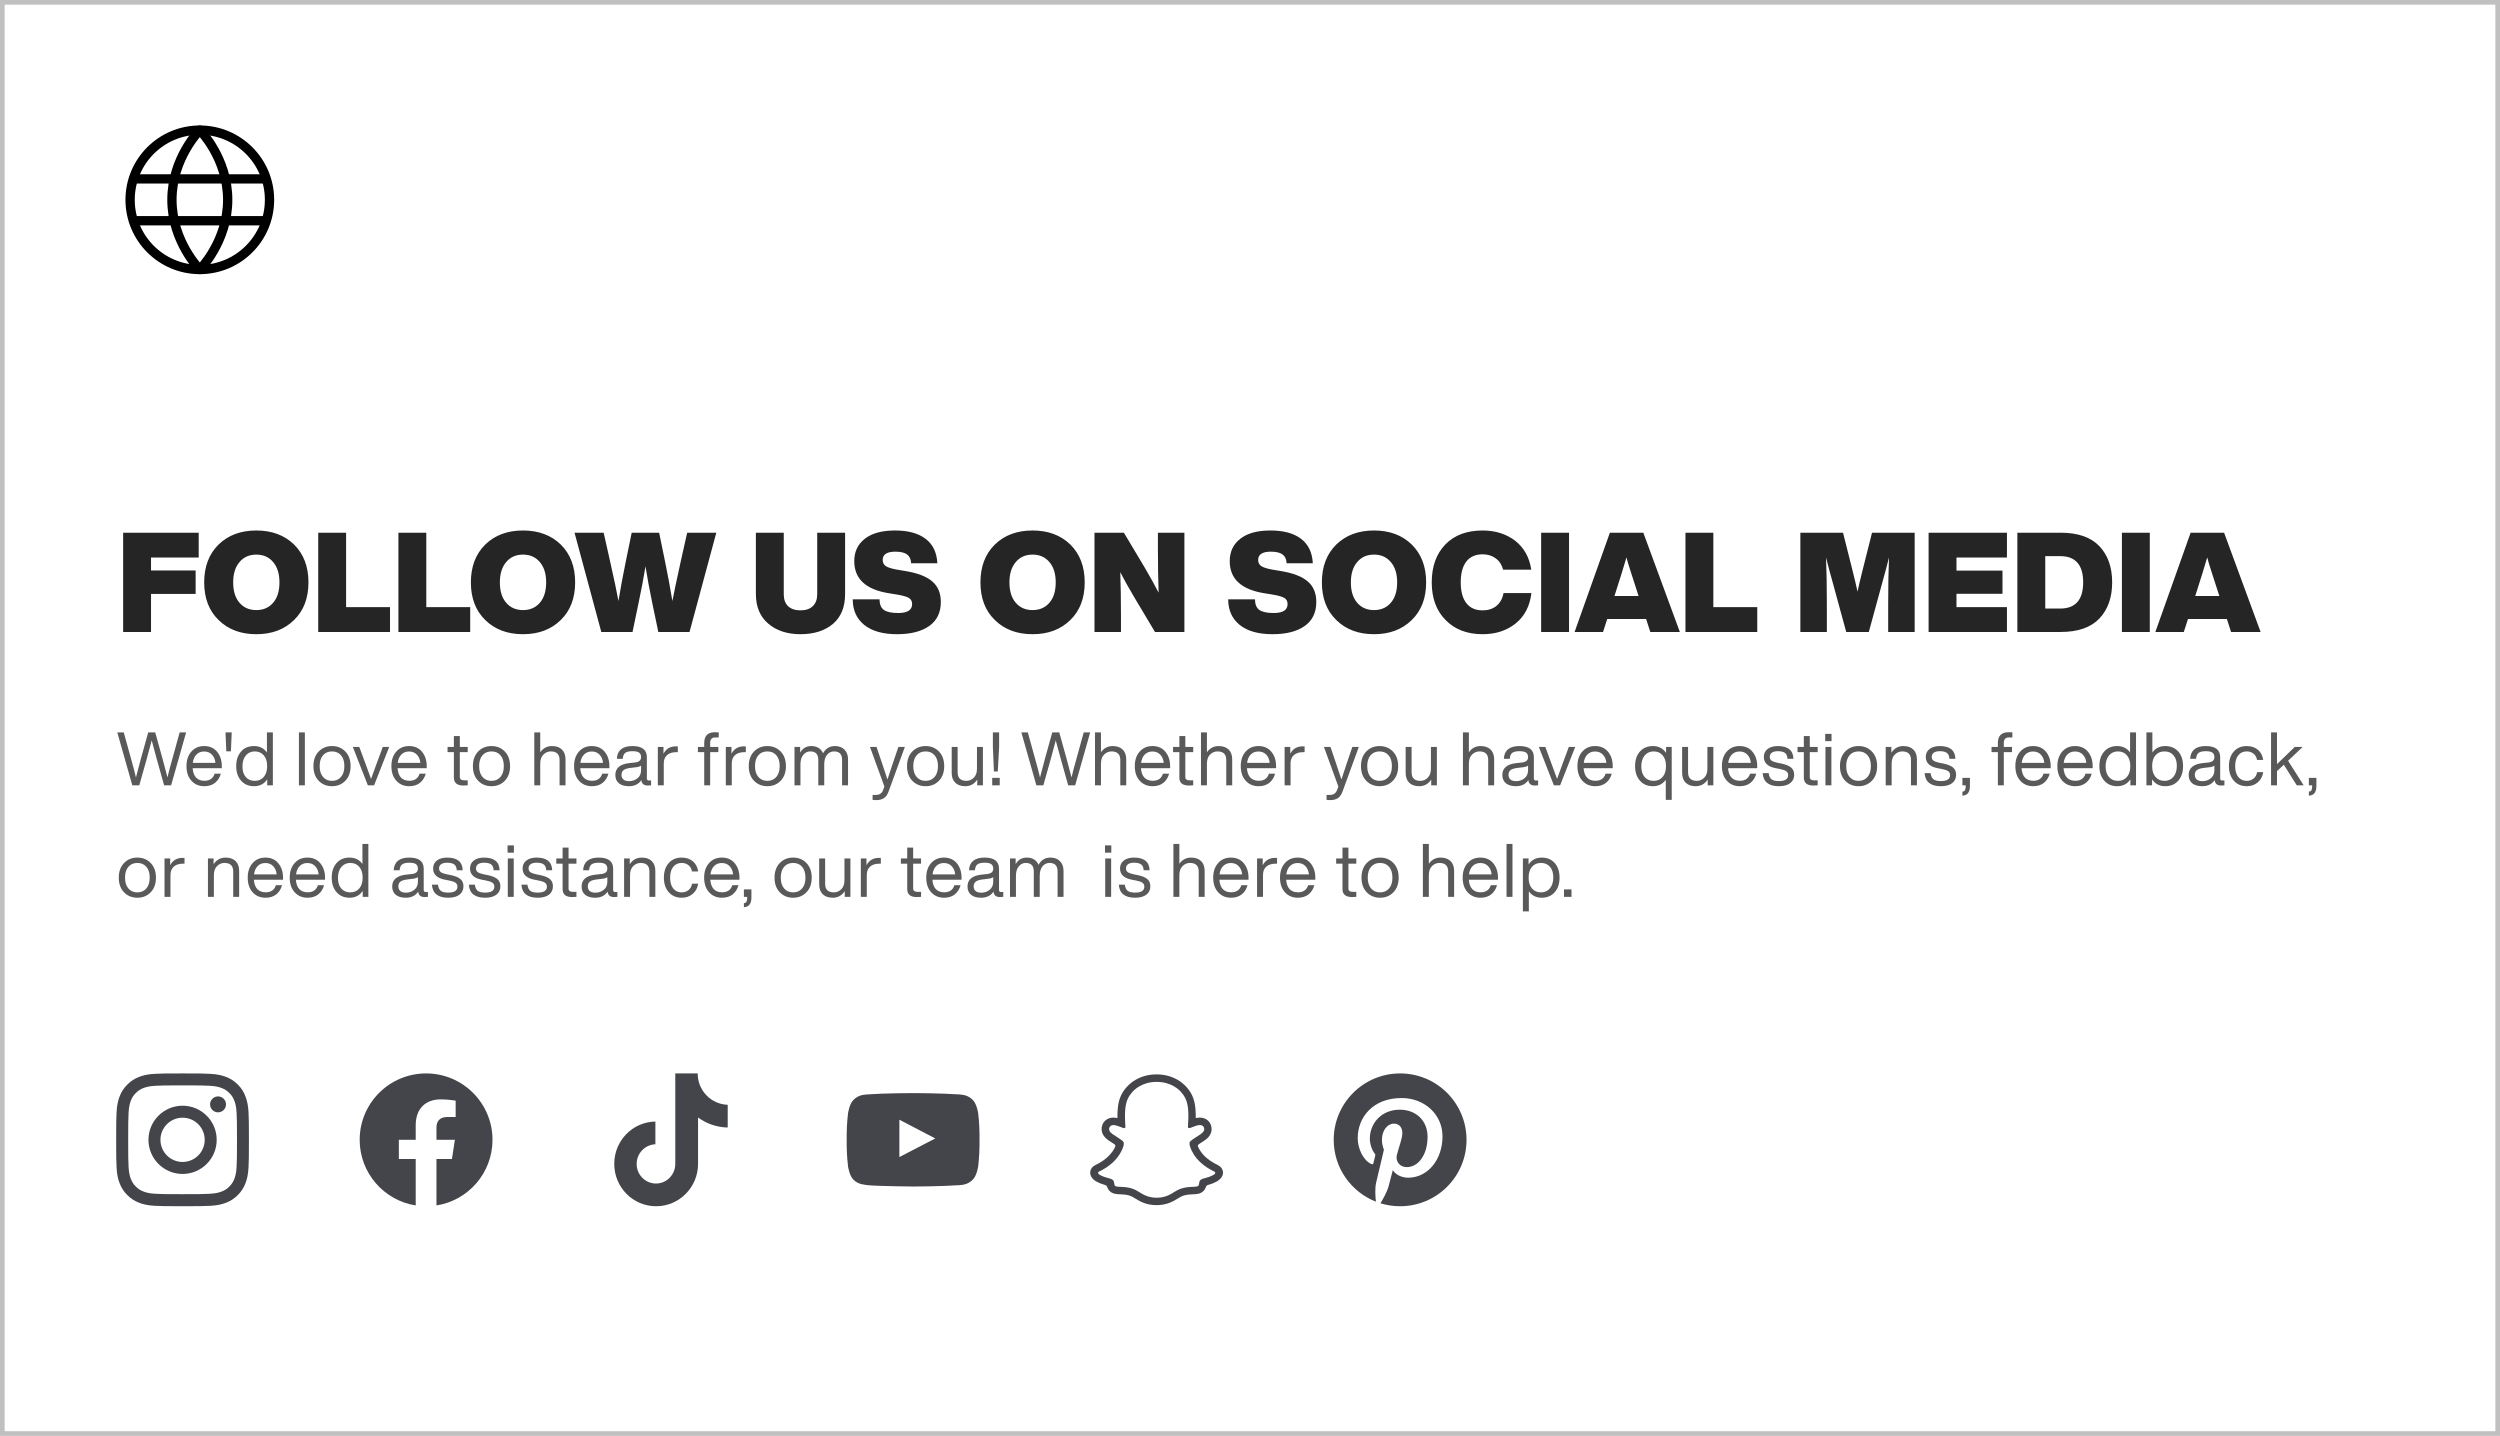
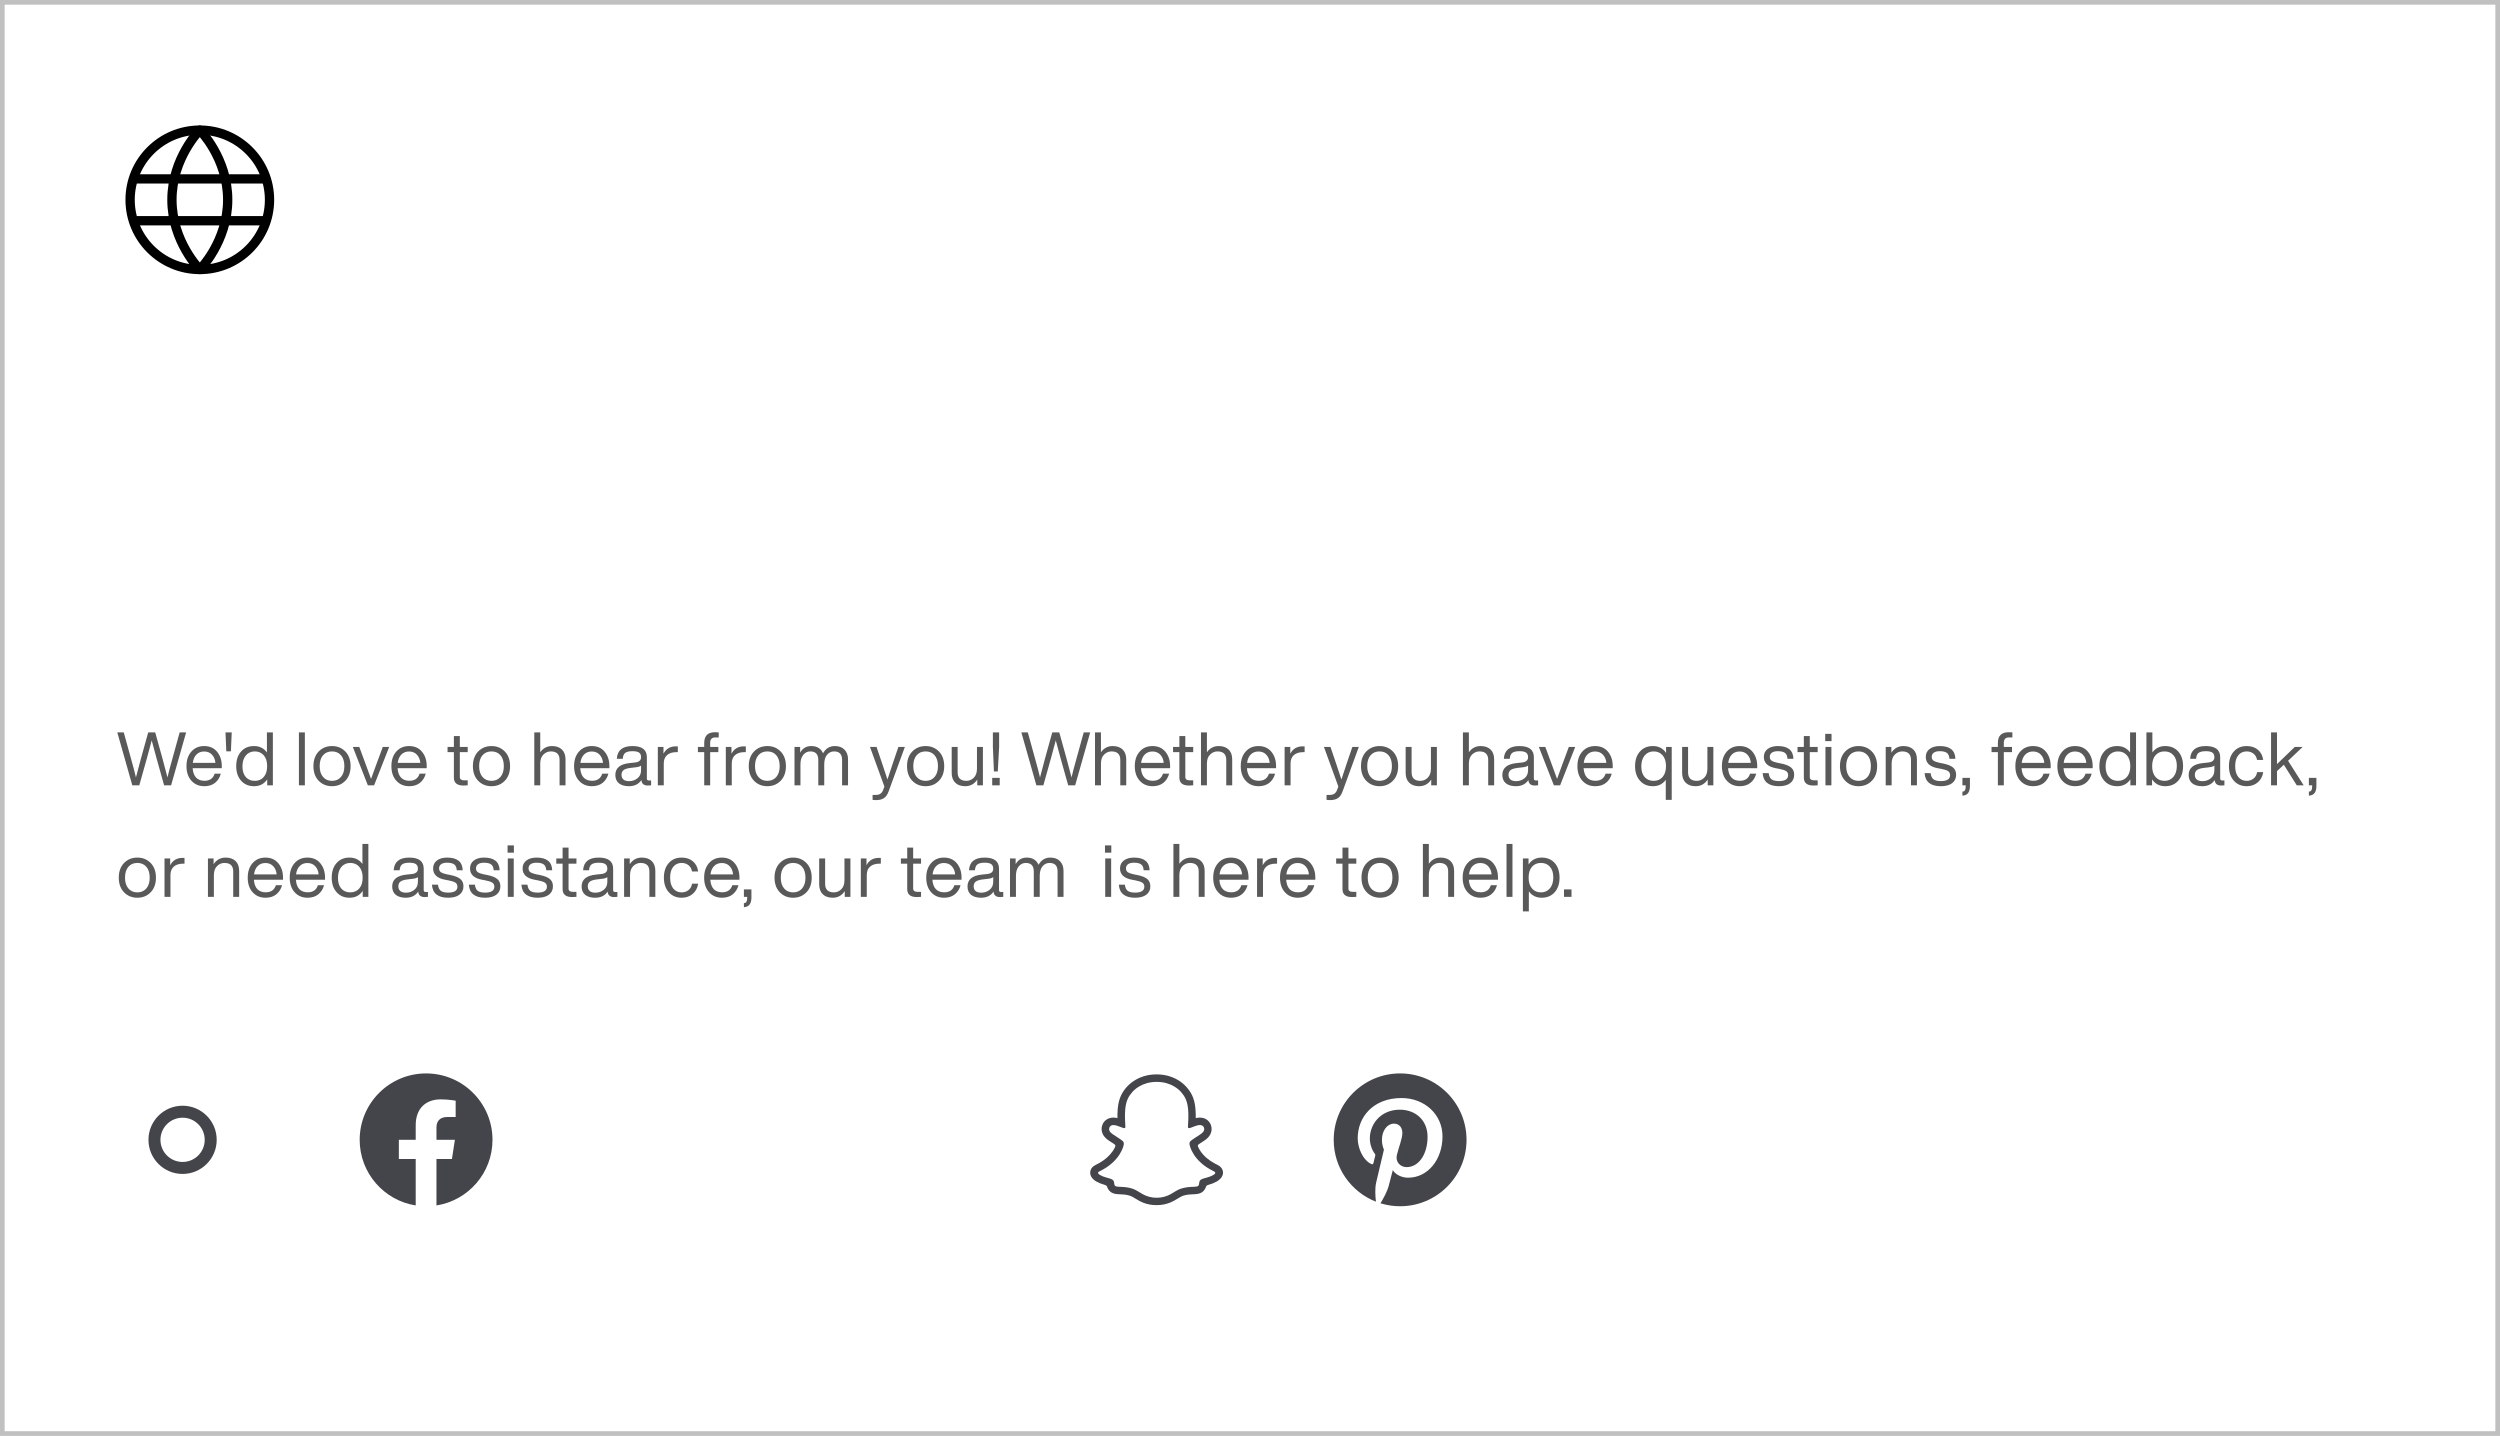
<svg xmlns="http://www.w3.org/2000/svg" width="538" height="309" viewBox="0 0 538 309" fill="none">
  <rect x="0.5" y="0.5" width="537" height="308" stroke="#C0C0C0" />
  <path d="M43 58C51.284 58 58 51.284 58 43C58 34.716 51.284 28 43 28C34.716 28 28 34.716 28 43C28 51.284 34.716 58 43 58Z" stroke="black" stroke-width="2" />
-   <path d="M37 43C37 52 43 58 43 58C43 58 49 52 49 43C49 34 43 28 43 28C43 28 37 34 37 43Z" stroke="black" stroke-width="2" stroke-linejoin="round" />
+   <path d="M37 43C37 52 43 58 43 58C43 58 49 52 49 43C49 34 43 28 43 28C43 28 37 34 37 43" stroke="black" stroke-width="2" stroke-linejoin="round" />
  <path d="M56.5 47.5H29.5" stroke="black" stroke-width="2" stroke-linecap="round" stroke-linejoin="round" />
  <path d="M56.5 38.5H29.5" stroke="black" stroke-width="2" stroke-linecap="round" stroke-linejoin="round" />
-   <path d="M42.76 114.64V119.98H32.5V122.77H42.1V127.81H32.5V136H26.5V114.64H42.76ZM63.29 133.42C61.23 135.46 58.52 136.48 55.16 136.48C51.8 136.48 49.09 135.46 47.03 133.42C44.97 131.42 43.94 128.72 43.94 125.32C43.94 121.94 44.97 119.23 47.03 117.19C49.11 115.17 51.82 114.16 55.16 114.16C58.5 114.16 61.21 115.17 63.29 117.19C65.35 119.23 66.38 121.94 66.38 125.32C66.38 128.72 65.35 131.42 63.29 133.42ZM51.53 129.7C52.43 130.76 53.64 131.29 55.16 131.29C56.68 131.29 57.89 130.76 58.79 129.7C59.69 128.66 60.14 127.2 60.14 125.32C60.14 123.48 59.69 122.03 58.79 120.97C57.89 119.89 56.68 119.35 55.16 119.35C53.64 119.35 52.43 119.89 51.53 120.97C50.63 122.03 50.18 123.48 50.18 125.32C50.18 127.2 50.63 128.66 51.53 129.7ZM74.482 114.64V130.66H83.932V136H68.482V114.64H74.482ZM91.738 114.64V130.66H101.188V136H85.738V114.64H91.738ZM120.682 133.42C118.622 135.46 115.912 136.48 112.552 136.48C109.192 136.48 106.482 135.46 104.422 133.42C102.362 131.42 101.332 128.72 101.332 125.32C101.332 121.94 102.362 119.23 104.422 117.19C106.502 115.17 109.212 114.16 112.552 114.16C115.892 114.16 118.602 115.17 120.682 117.19C122.742 119.23 123.772 121.94 123.772 125.32C123.772 128.72 122.742 131.42 120.682 133.42ZM108.922 129.7C109.822 130.76 111.032 131.29 112.552 131.29C114.072 131.29 115.282 130.76 116.182 129.7C117.082 128.66 117.532 127.2 117.532 125.32C117.532 123.48 117.082 122.03 116.182 120.97C115.282 119.89 114.072 119.35 112.552 119.35C111.032 119.35 109.822 119.89 108.922 120.97C108.022 122.03 107.572 123.48 107.572 125.32C107.572 127.2 108.022 128.66 108.922 129.7ZM146.499 120.79L147.879 114.64H154.149L148.389 136H141.669L140.349 129.67C139.729 126.65 139.249 124.05 138.909 121.87C138.529 124.23 138.039 126.83 137.439 129.67L136.119 136H129.399L123.639 114.64H129.909L131.289 120.79C132.169 124.69 132.769 127.54 133.089 129.34C133.549 126.54 134.079 123.69 134.679 120.79L135.939 114.64H141.849L143.109 120.79C143.709 123.69 144.239 126.54 144.699 129.34C145.039 127.54 145.639 124.69 146.499 120.79ZM172.265 136.48C169.425 136.48 167.125 135.73 165.365 134.23C163.565 132.73 162.665 130.59 162.665 127.81V114.64H168.665V127.87C168.665 128.99 168.975 129.85 169.595 130.45C170.235 131.05 171.125 131.35 172.265 131.35C173.405 131.35 174.285 131.05 174.905 130.45C175.545 129.85 175.865 128.99 175.865 127.87V114.64H181.865V127.81C181.865 130.63 180.995 132.78 179.255 134.26C177.495 135.74 175.165 136.48 172.265 136.48ZM193.047 136.48C189.987 136.48 187.627 135.81 185.967 134.47C184.327 133.13 183.507 131.3 183.507 128.98H189.267C189.287 130.1 189.617 130.87 190.257 131.29C190.897 131.71 191.907 131.92 193.287 131.92C195.287 131.92 196.287 131.28 196.287 130C196.287 129.4 196.057 128.96 195.597 128.68C195.137 128.4 194.247 128.15 192.927 127.93L191.247 127.66C186.307 126.86 183.837 124.56 183.837 120.76C183.837 118.74 184.587 117.14 186.087 115.96C187.607 114.76 189.777 114.16 192.597 114.16C195.437 114.16 197.637 114.76 199.197 115.96C200.757 117.14 201.597 118.89 201.717 121.21H196.077C196.037 120.35 195.747 119.72 195.207 119.32C194.667 118.92 193.827 118.72 192.687 118.72C190.867 118.72 189.957 119.31 189.957 120.49C189.957 121.09 190.187 121.54 190.647 121.84C191.107 122.14 191.917 122.39 193.077 122.59L194.847 122.89C197.507 123.33 199.437 124.08 200.637 125.14C201.857 126.18 202.467 127.65 202.467 129.55C202.467 131.81 201.637 133.53 199.977 134.71C198.317 135.89 196.007 136.48 193.047 136.48ZM230.341 133.42C228.281 135.46 225.571 136.48 222.211 136.48C218.851 136.48 216.141 135.46 214.081 133.42C212.021 131.42 210.991 128.72 210.991 125.32C210.991 121.94 212.021 119.23 214.081 117.19C216.161 115.17 218.871 114.16 222.211 114.16C225.551 114.16 228.261 115.17 230.341 117.19C232.401 119.23 233.431 121.94 233.431 125.32C233.431 128.72 232.401 131.42 230.341 133.42ZM218.581 129.7C219.481 130.76 220.691 131.29 222.211 131.29C223.731 131.29 224.941 130.76 225.841 129.7C226.741 128.66 227.191 127.2 227.191 125.32C227.191 123.48 226.741 122.03 225.841 120.97C224.941 119.89 223.731 119.35 222.211 119.35C220.691 119.35 219.481 119.89 218.581 120.97C217.681 122.03 217.231 123.48 217.231 125.32C217.231 127.2 217.681 128.66 218.581 129.7ZM249.183 118.12V114.64H254.883V136H248.553L244.023 128.41C242.803 126.35 241.823 124.59 241.083 123.13C241.183 126.07 241.233 129.2 241.233 132.52V136H235.533V114.64H241.863L246.393 122.23C247.473 124.07 248.453 125.84 249.333 127.54C249.233 124.6 249.183 121.46 249.183 118.12ZM273.847 136.48C270.787 136.48 268.427 135.81 266.767 134.47C265.127 133.13 264.307 131.3 264.307 128.98H270.067C270.087 130.1 270.417 130.87 271.057 131.29C271.697 131.71 272.707 131.92 274.087 131.92C276.087 131.92 277.087 131.28 277.087 130C277.087 129.4 276.857 128.96 276.397 128.68C275.937 128.4 275.047 128.15 273.727 127.93L272.047 127.66C267.107 126.86 264.637 124.56 264.637 120.76C264.637 118.74 265.387 117.14 266.887 115.96C268.407 114.76 270.577 114.16 273.397 114.16C276.237 114.16 278.437 114.76 279.997 115.96C281.557 117.14 282.397 118.89 282.517 121.21H276.877C276.837 120.35 276.547 119.72 276.007 119.32C275.467 118.92 274.627 118.72 273.487 118.72C271.667 118.72 270.757 119.31 270.757 120.49C270.757 121.09 270.987 121.54 271.447 121.84C271.907 122.14 272.717 122.39 273.877 122.59L275.647 122.89C278.307 123.33 280.237 124.08 281.437 125.14C282.657 126.18 283.267 127.65 283.267 129.55C283.267 131.81 282.437 133.53 280.777 134.71C279.117 135.89 276.807 136.48 273.847 136.48ZM303.817 133.42C301.757 135.46 299.047 136.48 295.687 136.48C292.327 136.48 289.617 135.46 287.557 133.42C285.497 131.42 284.467 128.72 284.467 125.32C284.467 121.94 285.497 119.23 287.557 117.19C289.637 115.17 292.347 114.16 295.687 114.16C299.027 114.16 301.737 115.17 303.817 117.19C305.877 119.23 306.907 121.94 306.907 125.32C306.907 128.72 305.877 131.42 303.817 133.42ZM292.057 129.7C292.957 130.76 294.167 131.29 295.687 131.29C297.207 131.29 298.417 130.76 299.317 129.7C300.217 128.66 300.667 127.2 300.667 125.32C300.667 123.48 300.217 122.03 299.317 120.97C298.417 119.89 297.207 119.35 295.687 119.35C294.167 119.35 292.957 119.89 292.057 120.97C291.157 122.03 290.707 123.48 290.707 125.32C290.707 127.2 291.157 128.66 292.057 129.7ZM319.06 136.48C315.74 136.48 313.09 135.47 311.11 133.45C309.11 131.45 308.11 128.74 308.11 125.32C308.11 121.9 309.09 119.18 311.05 117.16C312.99 115.16 315.66 114.16 319.06 114.16C321.8 114.16 324.14 114.9 326.08 116.38C327.98 117.88 329.13 119.95 329.53 122.59H323.47C323.19 121.53 322.66 120.72 321.88 120.16C321.1 119.58 320.16 119.29 319.06 119.29C317.52 119.29 316.35 119.81 315.55 120.85C314.75 121.89 314.35 123.38 314.35 125.32C314.35 127.26 314.75 128.75 315.55 129.79C316.35 130.83 317.52 131.35 319.06 131.35C320.26 131.35 321.25 131.03 322.03 130.39C322.83 129.73 323.34 128.81 323.56 127.63H329.56C329.22 130.43 328.1 132.6 326.2 134.14C324.28 135.7 321.9 136.48 319.06 136.48ZM337.656 136H331.656V114.64H337.656V136ZM361.504 136H355.144L354.244 133.21H345.874L344.974 136H338.854L346.444 114.64H353.644L361.504 136ZM348.994 123.34L347.434 128.26H352.624L351.034 123.34C350.474 121.62 350.134 120.49 350.014 119.95C349.514 121.61 349.174 122.74 348.994 123.34ZM368.711 114.64V130.66H378.161V136H362.711V114.64H368.711ZM400.818 122.74L402.858 114.64H412.038V136H406.338V129.94C406.338 126.02 406.398 122.69 406.518 119.95C406.078 121.71 405.658 123.29 405.258 124.69L402.168 136H397.308L394.218 124.69C393.818 123.29 393.398 121.71 392.958 119.95C393.078 122.69 393.138 126.02 393.138 129.94V136H387.438V114.64H396.618L398.658 122.74C399.178 124.82 399.538 126.35 399.738 127.33C399.938 126.35 400.298 124.82 400.818 122.74ZM431.895 114.64V119.98H421.035V122.8H430.935V127.78H421.035V130.66H431.895V136H415.035V114.64H431.895ZM434.137 114.64H443.467C447.167 114.64 449.937 115.6 451.777 117.52C453.617 119.46 454.537 122.06 454.537 125.32C454.537 128.58 453.617 131.18 451.777 133.12C449.937 135.04 447.167 136 443.467 136H434.137V114.64ZM440.137 130.96H443.347C446.647 130.96 448.297 129.08 448.297 125.32C448.297 121.56 446.647 119.68 443.347 119.68H440.137V130.96ZM462.637 136H456.637V114.64H462.637V136ZM486.484 136H480.124L479.224 133.21H470.854L469.954 136H463.834L471.424 114.64H478.624L486.484 136ZM473.974 123.34L472.414 128.26H477.604L476.014 123.34C475.454 121.62 475.114 120.49 474.994 119.95C474.494 121.61 474.154 122.74 473.974 123.34Z" fill="#252525" />
  <path d="M37.112 163.224L38.664 157.608H40.056L36.824 169H35.32L33.688 163.192C33.229 161.549 32.883 160.264 32.648 159.336C32.413 160.264 32.067 161.549 31.608 163.192L29.976 169H28.472L25.24 157.608H26.632L28.184 163.224C28.675 164.963 29.032 166.323 29.256 167.304C29.629 165.875 29.992 164.504 30.344 163.192L31.896 157.608H33.4L34.952 163.192C35.315 164.504 35.677 165.875 36.04 167.304C36.264 166.323 36.621 164.963 37.112 163.224ZM47.73 164.872V165.32H41.458C41.522 166.216 41.773 166.893 42.21 167.352C42.647 167.8 43.245 168.024 44.002 168.024C45.143 168.024 45.874 167.512 46.194 166.488H47.522C47.298 167.32 46.882 167.981 46.274 168.472C45.666 168.952 44.898 169.192 43.97 169.192C42.829 169.192 41.906 168.803 41.202 168.024C40.487 167.245 40.13 166.195 40.13 164.872C40.13 163.571 40.482 162.525 41.186 161.736C41.879 160.947 42.797 160.552 43.938 160.552C45.122 160.552 46.05 160.963 46.722 161.784C47.394 162.605 47.73 163.635 47.73 164.872ZM43.938 161.72C43.266 161.72 42.717 161.933 42.29 162.36C41.863 162.776 41.597 163.379 41.49 164.168H46.354C46.29 163.443 46.045 162.856 45.618 162.408C45.191 161.949 44.631 161.72 43.938 161.72ZM49.692 161.688H48.7L48.524 157.608H49.868L49.692 161.688ZM57.441 161.928V157.608H58.721V169H57.505V167.72C56.843 168.701 55.899 169.192 54.672 169.192C53.51 169.192 52.582 168.797 51.889 168.008C51.184 167.219 50.833 166.173 50.833 164.872C50.833 163.549 51.184 162.499 51.889 161.72C52.571 160.941 53.499 160.552 54.672 160.552C55.856 160.552 56.779 161.011 57.441 161.928ZM52.176 164.936C52.176 165.917 52.416 166.68 52.897 167.224C53.377 167.768 54.022 168.04 54.833 168.04C55.643 168.04 56.288 167.757 56.769 167.192C57.248 166.637 57.489 165.864 57.489 164.872C57.489 163.891 57.248 163.117 56.769 162.552C56.288 161.987 55.643 161.704 54.833 161.704C54.032 161.704 53.387 161.997 52.897 162.584C52.416 163.16 52.176 163.944 52.176 164.936ZM65.606 169H64.326V157.608H65.606V169ZM74.329 168.008C73.571 168.797 72.611 169.192 71.449 169.192C70.286 169.192 69.326 168.797 68.569 168.008C67.822 167.229 67.449 166.184 67.449 164.872C67.449 163.56 67.822 162.515 68.569 161.736C69.326 160.947 70.286 160.552 71.449 160.552C72.611 160.552 73.571 160.947 74.329 161.736C75.075 162.515 75.449 163.56 75.449 164.872C75.449 166.184 75.075 167.229 74.329 168.008ZM69.513 167.192C69.993 167.757 70.638 168.04 71.449 168.04C72.259 168.04 72.905 167.757 73.385 167.192C73.865 166.637 74.105 165.864 74.105 164.872C74.105 163.869 73.865 163.091 73.385 162.536C72.905 161.981 72.259 161.704 71.449 161.704C70.638 161.704 69.993 161.981 69.513 162.536C69.033 163.091 68.793 163.869 68.793 164.872C68.793 165.864 69.033 166.637 69.513 167.192ZM81.017 164.408L82.377 160.744H83.753L80.505 169H79.161L75.929 160.744H77.321L78.681 164.424C79.353 166.227 79.743 167.293 79.849 167.624C80.041 167.059 80.431 165.987 81.017 164.408ZM91.829 164.872V165.32H85.557C85.621 166.216 85.872 166.893 86.309 167.352C86.747 167.8 87.344 168.024 88.101 168.024C89.243 168.024 89.973 167.512 90.293 166.488H91.621C91.397 167.32 90.981 167.981 90.373 168.472C89.765 168.952 88.997 169.192 88.069 169.192C86.928 169.192 86.005 168.803 85.301 168.024C84.587 167.245 84.229 166.195 84.229 164.872C84.229 163.571 84.581 162.525 85.285 161.736C85.979 160.947 86.896 160.552 88.037 160.552C89.221 160.552 90.149 160.963 90.821 161.784C91.493 162.605 91.829 163.635 91.829 164.872ZM88.037 161.72C87.365 161.72 86.816 161.933 86.389 162.36C85.963 162.776 85.696 163.379 85.589 164.168H90.453C90.389 163.443 90.144 162.856 89.717 162.408C89.291 161.949 88.731 161.72 88.037 161.72ZM100.651 160.744V161.864H98.955V167.224C98.955 167.693 99.27 167.928 99.899 167.928H100.651V169C100.299 169.032 99.995 169.048 99.739 169.048C98.363 169.048 97.675 168.477 97.675 167.336V161.864H96.315V160.744H97.675V158.408H98.955V160.744H100.651ZM108.647 168.008C107.89 168.797 106.93 169.192 105.767 169.192C104.605 169.192 103.645 168.797 102.887 168.008C102.141 167.229 101.767 166.184 101.767 164.872C101.767 163.56 102.141 162.515 102.887 161.736C103.645 160.947 104.605 160.552 105.767 160.552C106.93 160.552 107.89 160.947 108.647 161.736C109.394 162.515 109.767 163.56 109.767 164.872C109.767 166.184 109.394 167.229 108.647 168.008ZM103.831 167.192C104.311 167.757 104.957 168.04 105.767 168.04C106.578 168.04 107.223 167.757 107.703 167.192C108.183 166.637 108.423 165.864 108.423 164.872C108.423 163.869 108.183 163.091 107.703 162.536C107.223 161.981 106.578 161.704 105.767 161.704C104.957 161.704 104.311 161.981 103.831 162.536C103.351 163.091 103.111 163.869 103.111 164.872C103.111 165.864 103.351 166.637 103.831 167.192ZM118.787 160.552C119.705 160.552 120.419 160.803 120.931 161.304C121.443 161.805 121.699 162.509 121.699 163.416V169H120.419V163.544C120.419 162.317 119.79 161.704 118.531 161.704C117.934 161.704 117.406 161.928 116.947 162.376C116.489 162.824 116.259 163.475 116.259 164.328V169H114.979V157.608H116.259V161.88C116.889 160.995 117.731 160.552 118.787 160.552ZM131.14 164.872V165.32H124.868C124.932 166.216 125.183 166.893 125.62 167.352C126.057 167.8 126.655 168.024 127.412 168.024C128.553 168.024 129.284 167.512 129.604 166.488H130.932C130.708 167.32 130.292 167.981 129.684 168.472C129.076 168.952 128.308 169.192 127.38 169.192C126.239 169.192 125.316 168.803 124.612 168.024C123.897 167.245 123.54 166.195 123.54 164.872C123.54 163.571 123.892 162.525 124.596 161.736C125.289 160.947 126.207 160.552 127.348 160.552C128.532 160.552 129.46 160.963 130.132 161.784C130.804 162.605 131.14 163.635 131.14 164.872ZM127.348 161.72C126.676 161.72 126.127 161.933 125.7 162.36C125.273 162.776 125.007 163.379 124.9 164.168H129.764C129.7 163.443 129.455 162.856 129.028 162.408C128.601 161.949 128.041 161.72 127.348 161.72ZM139.653 167.96H140.117V169C139.903 169.032 139.669 169.048 139.413 169.048C138.549 169.048 138.085 168.653 138.021 167.864C137.445 168.749 136.549 169.192 135.333 169.192C134.426 169.192 133.711 168.984 133.189 168.568C132.677 168.141 132.421 167.544 132.421 166.776C132.421 165.283 133.439 164.429 135.477 164.216L136.661 164.088C137.525 163.992 137.957 163.613 137.957 162.952C137.957 162.493 137.813 162.163 137.525 161.96C137.247 161.757 136.773 161.656 136.101 161.656C135.386 161.656 134.869 161.779 134.549 162.024C134.239 162.259 134.063 162.68 134.021 163.288H132.741C132.847 161.464 133.967 160.552 136.101 160.552C138.17 160.552 139.205 161.352 139.205 162.952V167.56C139.205 167.827 139.354 167.96 139.653 167.96ZM135.397 168.104C136.079 168.104 136.677 167.896 137.189 167.48C137.701 167.075 137.957 166.493 137.957 165.736V164.76C137.722 164.941 137.359 165.059 136.869 165.112L135.669 165.256C134.975 165.341 134.479 165.501 134.181 165.736C133.893 165.971 133.749 166.307 133.749 166.744C133.749 167.171 133.887 167.507 134.165 167.752C134.442 167.987 134.853 168.104 135.397 168.104ZM145.436 160.616C145.65 160.616 145.794 160.621 145.868 160.632V161.864H145.548C144.695 161.864 144.028 162.077 143.548 162.504C143.079 162.92 142.844 163.517 142.844 164.296V169H141.564V160.744H142.78V162.2C143.335 161.144 144.22 160.616 145.436 160.616ZM154.668 158.696H153.932C153.196 158.696 152.828 159.085 152.828 159.864V160.744H154.588V161.864H152.828V169H151.548V161.864H150.188V160.744H151.548V159.896C151.548 158.349 152.316 157.576 153.852 157.576C154.054 157.576 154.326 157.587 154.668 157.608V158.696ZM160.068 160.616C160.282 160.616 160.426 160.621 160.5 160.632V161.864H160.18C159.327 161.864 158.66 162.077 158.18 162.504C157.711 162.92 157.476 163.517 157.476 164.296V169H156.196V160.744H157.412V162.2C157.967 161.144 158.852 160.616 160.068 160.616ZM168.012 168.008C167.255 168.797 166.295 169.192 165.132 169.192C163.969 169.192 163.009 168.797 162.252 168.008C161.505 167.229 161.132 166.184 161.132 164.872C161.132 163.56 161.505 162.515 162.252 161.736C163.009 160.947 163.969 160.552 165.132 160.552C166.295 160.552 167.255 160.947 168.012 161.736C168.759 162.515 169.132 163.56 169.132 164.872C169.132 166.184 168.759 167.229 168.012 168.008ZM163.196 167.192C163.676 167.757 164.321 168.04 165.132 168.04C165.943 168.04 166.588 167.757 167.068 167.192C167.548 166.637 167.788 165.864 167.788 164.872C167.788 163.869 167.548 163.091 167.068 162.536C166.588 161.981 165.943 161.704 165.132 161.704C164.321 161.704 163.676 161.981 163.196 162.536C162.716 163.091 162.476 163.869 162.476 164.872C162.476 165.864 162.716 166.637 163.196 167.192ZM179.665 160.552C180.561 160.552 181.254 160.813 181.745 161.336C182.246 161.848 182.497 162.536 182.497 163.4V169H181.217V163.528C181.217 162.312 180.641 161.704 179.489 161.704C178.881 161.704 178.374 161.949 177.969 162.44C177.574 162.92 177.377 163.603 177.377 164.488V169H176.097V163.528C176.097 162.312 175.521 161.704 174.369 161.704C173.772 161.704 173.27 161.949 172.865 162.44C172.46 162.92 172.257 163.603 172.257 164.488V169H170.977V160.744H172.193V161.96C172.737 161.021 173.532 160.552 174.577 160.552C175.814 160.552 176.662 161.069 177.121 162.104C177.697 161.069 178.545 160.552 179.665 160.552ZM192.165 164.168L193.333 160.744H194.725L191.237 170.296C190.992 170.989 190.656 171.475 190.229 171.752C189.803 172.04 189.243 172.184 188.549 172.184C188.315 172.184 188.059 172.168 187.781 172.136V171.064H188.533C189.269 171.064 189.771 170.723 190.037 170.04L190.325 169.272L187.221 160.744H188.629L189.797 164.184C190.213 165.4 190.608 166.589 190.981 167.752C191.291 166.76 191.685 165.565 192.165 164.168ZM202.073 168.008C201.316 168.797 200.356 169.192 199.193 169.192C198.03 169.192 197.07 168.797 196.313 168.008C195.566 167.229 195.193 166.184 195.193 164.872C195.193 163.56 195.566 162.515 196.313 161.736C197.07 160.947 198.03 160.552 199.193 160.552C200.356 160.552 201.316 160.947 202.073 161.736C202.82 162.515 203.193 163.56 203.193 164.872C203.193 166.184 202.82 167.229 202.073 168.008ZM197.257 167.192C197.737 167.757 198.382 168.04 199.193 168.04C200.004 168.04 200.649 167.757 201.129 167.192C201.609 166.637 201.849 165.864 201.849 164.872C201.849 163.869 201.609 163.091 201.129 162.536C200.649 161.981 200.004 161.704 199.193 161.704C198.382 161.704 197.737 161.981 197.257 162.536C196.777 163.091 196.537 163.869 196.537 164.872C196.537 165.864 196.777 166.637 197.257 167.192ZM210.244 165.416V160.744H211.524V169H210.308V167.768C209.678 168.717 208.814 169.192 207.716 169.192C206.798 169.192 206.084 168.941 205.572 168.44C205.06 167.939 204.804 167.235 204.804 166.328V160.744H206.084V166.2C206.084 167.427 206.713 168.04 207.972 168.04C208.569 168.04 209.097 167.816 209.556 167.368C210.014 166.92 210.244 166.269 210.244 165.416ZM214.724 166.024H213.892L213.668 160.744V157.608H215.012V160.744L214.724 166.024ZM215.14 169H213.524V167.4H215.14V169ZM231.666 163.224L233.218 157.608H234.61L231.378 169H229.874L228.242 163.192C227.783 161.549 227.436 160.264 227.202 159.336C226.967 160.264 226.62 161.549 226.162 163.192L224.53 169H223.026L219.794 157.608H221.186L222.738 163.224C223.228 164.963 223.586 166.323 223.81 167.304C224.183 165.875 224.546 164.504 224.898 163.192L226.45 157.608H227.954L229.506 163.192C229.868 164.504 230.231 165.875 230.594 167.304C230.818 166.323 231.175 164.963 231.666 163.224ZM239.454 160.552C240.372 160.552 241.086 160.803 241.598 161.304C242.11 161.805 242.366 162.509 242.366 163.416V169H241.086V163.544C241.086 162.317 240.457 161.704 239.198 161.704C238.601 161.704 238.073 161.928 237.614 162.376C237.156 162.824 236.926 163.475 236.926 164.328V169H235.646V157.608H236.926V161.88C237.556 160.995 238.398 160.552 239.454 160.552ZM251.807 164.872V165.32H245.535C245.599 166.216 245.85 166.893 246.287 167.352C246.724 167.8 247.322 168.024 248.079 168.024C249.22 168.024 249.951 167.512 250.271 166.488H251.599C251.375 167.32 250.959 167.981 250.351 168.472C249.743 168.952 248.975 169.192 248.047 169.192C246.906 169.192 245.983 168.803 245.279 168.024C244.564 167.245 244.207 166.195 244.207 164.872C244.207 163.571 244.559 162.525 245.263 161.736C245.956 160.947 246.874 160.552 248.015 160.552C249.199 160.552 250.127 160.963 250.799 161.784C251.471 162.605 251.807 163.635 251.807 164.872ZM248.015 161.72C247.343 161.72 246.794 161.933 246.367 162.36C245.94 162.776 245.674 163.379 245.567 164.168H250.431C250.367 163.443 250.122 162.856 249.695 162.408C249.268 161.949 248.708 161.72 248.015 161.72ZM256.777 160.744V161.864H255.081V167.224C255.081 167.693 255.396 167.928 256.025 167.928H256.777V169C256.425 169.032 256.121 169.048 255.865 169.048C254.489 169.048 253.801 168.477 253.801 167.336V161.864H252.441V160.744H253.801V158.408H255.081V160.744H256.777ZM262.258 160.552C263.175 160.552 263.89 160.803 264.402 161.304C264.914 161.805 265.17 162.509 265.17 163.416V169H263.89V163.544C263.89 162.317 263.261 161.704 262.002 161.704C261.405 161.704 260.877 161.928 260.418 162.376C259.959 162.824 259.73 163.475 259.73 164.328V169H258.45V157.608H259.73V161.88C260.359 160.995 261.202 160.552 262.258 160.552ZM274.611 164.872V165.32H268.339C268.403 166.216 268.653 166.893 269.091 167.352C269.528 167.8 270.125 168.024 270.883 168.024C272.024 168.024 272.755 167.512 273.075 166.488H274.403C274.179 167.32 273.763 167.981 273.155 168.472C272.547 168.952 271.779 169.192 270.851 169.192C269.709 169.192 268.787 168.803 268.083 168.024C267.368 167.245 267.011 166.195 267.011 164.872C267.011 163.571 267.363 162.525 268.067 161.736C268.76 160.947 269.677 160.552 270.819 160.552C272.003 160.552 272.931 160.963 273.603 161.784C274.275 162.605 274.611 163.635 274.611 164.872ZM270.819 161.72C270.147 161.72 269.597 161.933 269.171 162.36C268.744 162.776 268.477 163.379 268.371 164.168H273.235C273.171 163.443 272.925 162.856 272.499 162.408C272.072 161.949 271.512 161.72 270.819 161.72ZM280.321 160.616C280.535 160.616 280.679 160.621 280.753 160.632V161.864H280.433C279.58 161.864 278.913 162.077 278.433 162.504C277.964 162.92 277.729 163.517 277.729 164.296V169H276.449V160.744H277.665V162.2C278.22 161.144 279.105 160.616 280.321 160.616ZM289.856 164.168L291.024 160.744H292.416L288.928 170.296C288.683 170.989 288.347 171.475 287.92 171.752C287.494 172.04 286.934 172.184 286.24 172.184C286.006 172.184 285.75 172.168 285.472 172.136V171.064H286.224C286.96 171.064 287.462 170.723 287.728 170.04L288.016 169.272L284.912 160.744H286.32L287.488 164.184C287.904 165.4 288.299 166.589 288.672 167.752C288.982 166.76 289.376 165.565 289.856 164.168ZM299.764 168.008C299.007 168.797 298.047 169.192 296.884 169.192C295.722 169.192 294.762 168.797 294.004 168.008C293.258 167.229 292.884 166.184 292.884 164.872C292.884 163.56 293.258 162.515 294.004 161.736C294.762 160.947 295.722 160.552 296.884 160.552C298.047 160.552 299.007 160.947 299.764 161.736C300.511 162.515 300.884 163.56 300.884 164.872C300.884 166.184 300.511 167.229 299.764 168.008ZM294.948 167.192C295.428 167.757 296.074 168.04 296.884 168.04C297.695 168.04 298.34 167.757 298.82 167.192C299.3 166.637 299.54 165.864 299.54 164.872C299.54 163.869 299.3 163.091 298.82 162.536C298.34 161.981 297.695 161.704 296.884 161.704C296.074 161.704 295.428 161.981 294.948 162.536C294.468 163.091 294.228 163.869 294.228 164.872C294.228 165.864 294.468 166.637 294.948 167.192ZM307.935 165.416V160.744H309.215V169H307.999V167.768C307.37 168.717 306.506 169.192 305.407 169.192C304.49 169.192 303.775 168.941 303.263 168.44C302.751 167.939 302.495 167.235 302.495 166.328V160.744H303.775V166.2C303.775 167.427 304.404 168.04 305.663 168.04C306.26 168.04 306.788 167.816 307.247 167.368C307.706 166.92 307.935 166.269 307.935 165.416ZM318.63 160.552C319.548 160.552 320.262 160.803 320.774 161.304C321.286 161.805 321.542 162.509 321.542 163.416V169H320.262V163.544C320.262 162.317 319.633 161.704 318.374 161.704C317.777 161.704 317.249 161.928 316.79 162.376C316.332 162.824 316.102 163.475 316.102 164.328V169H314.822V157.608H316.102V161.88C316.732 160.995 317.574 160.552 318.63 160.552ZM330.535 167.96H330.999V169C330.786 169.032 330.551 169.048 330.295 169.048C329.431 169.048 328.967 168.653 328.903 167.864C328.327 168.749 327.431 169.192 326.215 169.192C325.308 169.192 324.594 168.984 324.071 168.568C323.559 168.141 323.303 167.544 323.303 166.776C323.303 165.283 324.322 164.429 326.359 164.216L327.543 164.088C328.407 163.992 328.839 163.613 328.839 162.952C328.839 162.493 328.695 162.163 328.407 161.96C328.13 161.757 327.655 161.656 326.983 161.656C326.268 161.656 325.751 161.779 325.431 162.024C325.122 162.259 324.946 162.68 324.903 163.288H323.623C323.73 161.464 324.85 160.552 326.983 160.552C329.052 160.552 330.087 161.352 330.087 162.952V167.56C330.087 167.827 330.236 167.96 330.535 167.96ZM326.279 168.104C326.962 168.104 327.559 167.896 328.071 167.48C328.583 167.075 328.839 166.493 328.839 165.736V164.76C328.604 164.941 328.242 165.059 327.751 165.112L326.551 165.256C325.858 165.341 325.362 165.501 325.063 165.736C324.775 165.971 324.631 166.307 324.631 166.744C324.631 167.171 324.77 167.507 325.047 167.752C325.324 167.987 325.735 168.104 326.279 168.104ZM336.249 164.408L337.609 160.744H338.985L335.737 169H334.393L331.161 160.744H332.553L333.913 164.424C334.585 166.227 334.974 167.293 335.081 167.624C335.273 167.059 335.662 165.987 336.249 164.408ZM347.061 164.872V165.32H340.789C340.853 166.216 341.103 166.893 341.541 167.352C341.978 167.8 342.575 168.024 343.333 168.024C344.474 168.024 345.205 167.512 345.525 166.488H346.853C346.629 167.32 346.213 167.981 345.605 168.472C344.997 168.952 344.229 169.192 343.301 169.192C342.159 169.192 341.237 168.803 340.533 168.024C339.818 167.245 339.461 166.195 339.461 164.872C339.461 163.571 339.813 162.525 340.517 161.736C341.21 160.947 342.127 160.552 343.269 160.552C344.453 160.552 345.381 160.963 346.053 161.784C346.725 162.605 347.061 163.635 347.061 164.872ZM343.269 161.72C342.597 161.72 342.047 161.933 341.621 162.36C341.194 162.776 340.927 163.379 340.821 164.168H345.685C345.621 163.443 345.375 162.856 344.949 162.408C344.522 161.949 343.962 161.72 343.269 161.72ZM358.538 162.024V160.744H359.754V172.136H358.474V167.816C357.813 168.733 356.89 169.192 355.706 169.192C354.544 169.192 353.616 168.797 352.922 168.008C352.218 167.219 351.866 166.173 351.866 164.872C351.866 163.549 352.218 162.499 352.922 161.72C353.605 160.941 354.533 160.552 355.706 160.552C356.933 160.552 357.877 161.043 358.538 162.024ZM353.21 164.936C353.21 165.917 353.45 166.68 353.93 167.224C354.41 167.768 355.056 168.04 355.866 168.04C356.677 168.04 357.322 167.757 357.802 167.192C358.282 166.637 358.522 165.864 358.522 164.872C358.522 163.891 358.282 163.117 357.802 162.552C357.322 161.987 356.677 161.704 355.866 161.704C355.066 161.704 354.421 161.997 353.93 162.584C353.45 163.16 353.21 163.944 353.21 164.936ZM367.433 165.416V160.744H368.713V169H367.497V167.768C366.867 168.717 366.003 169.192 364.905 169.192C363.987 169.192 363.273 168.941 362.761 168.44C362.249 167.939 361.993 167.235 361.993 166.328V160.744H363.273V166.2C363.273 167.427 363.902 168.04 365.161 168.04C365.758 168.04 366.286 167.816 366.745 167.368C367.203 166.92 367.433 166.269 367.433 165.416ZM378.153 164.872V165.32H371.881C371.945 166.216 372.196 166.893 372.633 167.352C373.07 167.8 373.668 168.024 374.425 168.024C375.566 168.024 376.297 167.512 376.617 166.488H377.945C377.721 167.32 377.305 167.981 376.697 168.472C376.089 168.952 375.321 169.192 374.393 169.192C373.252 169.192 372.329 168.803 371.625 168.024C370.91 167.245 370.553 166.195 370.553 164.872C370.553 163.571 370.905 162.525 371.609 161.736C372.302 160.947 373.22 160.552 374.361 160.552C375.545 160.552 376.473 160.963 377.145 161.784C377.817 162.605 378.153 163.635 378.153 164.872ZM374.361 161.72C373.689 161.72 373.14 161.933 372.713 162.36C372.286 162.776 372.02 163.379 371.913 164.168H376.777C376.713 163.443 376.468 162.856 376.041 162.408C375.614 161.949 375.054 161.72 374.361 161.72ZM382.826 169.192C380.618 169.192 379.45 168.253 379.322 166.376H380.618C380.692 166.995 380.895 167.437 381.226 167.704C381.567 167.96 382.1 168.088 382.826 168.088C384.148 168.088 384.81 167.661 384.81 166.808C384.81 166.435 384.671 166.152 384.394 165.96C384.127 165.768 383.636 165.603 382.922 165.464L382.154 165.32C380.436 165 379.578 164.189 379.578 162.888C379.578 162.173 379.844 161.608 380.378 161.192C380.922 160.765 381.658 160.552 382.586 160.552C384.772 160.552 385.892 161.464 385.946 163.288H384.666C384.634 162.691 384.452 162.269 384.122 162.024C383.791 161.779 383.279 161.656 382.586 161.656C382.031 161.656 381.604 161.763 381.306 161.976C381.007 162.189 380.858 162.488 380.858 162.872C380.858 163.235 380.986 163.507 381.242 163.688C381.498 163.869 381.924 164.024 382.522 164.152L383.258 164.296C384.271 164.499 384.996 164.787 385.434 165.16C385.882 165.533 386.106 166.056 386.106 166.728C386.106 167.507 385.812 168.115 385.226 168.552C384.65 168.979 383.85 169.192 382.826 169.192ZM391.162 160.744V161.864H389.466V167.224C389.466 167.693 389.781 167.928 390.41 167.928H391.162V169C390.81 169.032 390.506 169.048 390.25 169.048C388.874 169.048 388.186 168.477 388.186 167.336V161.864H386.826V160.744H388.186V158.408H389.466V160.744H391.162ZM394.147 159.496H392.787V157.928H394.147V159.496ZM394.115 169H392.835V160.744H394.115V169ZM402.838 168.008C402.081 168.797 401.121 169.192 399.958 169.192C398.795 169.192 397.835 168.797 397.078 168.008C396.331 167.229 395.958 166.184 395.958 164.872C395.958 163.56 396.331 162.515 397.078 161.736C397.835 160.947 398.795 160.552 399.958 160.552C401.121 160.552 402.081 160.947 402.838 161.736C403.585 162.515 403.958 163.56 403.958 164.872C403.958 166.184 403.585 167.229 402.838 168.008ZM398.022 167.192C398.502 167.757 399.147 168.04 399.958 168.04C400.769 168.04 401.414 167.757 401.894 167.192C402.374 166.637 402.614 165.864 402.614 164.872C402.614 163.869 402.374 163.091 401.894 162.536C401.414 161.981 400.769 161.704 399.958 161.704C399.147 161.704 398.502 161.981 398.022 162.536C397.542 163.091 397.302 163.869 397.302 164.872C397.302 165.864 397.542 166.637 398.022 167.192ZM409.611 160.552C410.528 160.552 411.243 160.803 411.755 161.304C412.267 161.805 412.523 162.509 412.523 163.416V169H411.243V163.544C411.243 162.317 410.614 161.704 409.355 161.704C408.758 161.704 408.23 161.928 407.771 162.376C407.312 162.824 407.083 163.475 407.083 164.328V169H405.803V160.744H407.019V161.976C407.648 161.027 408.512 160.552 409.611 160.552ZM417.676 169.192C415.468 169.192 414.3 168.253 414.172 166.376H415.468C415.542 166.995 415.745 167.437 416.076 167.704C416.417 167.96 416.95 168.088 417.676 168.088C418.998 168.088 419.66 167.661 419.66 166.808C419.66 166.435 419.521 166.152 419.244 165.96C418.977 165.768 418.486 165.603 417.772 165.464L417.004 165.32C415.286 165 414.428 164.189 414.428 162.888C414.428 162.173 414.694 161.608 415.228 161.192C415.772 160.765 416.508 160.552 417.436 160.552C419.622 160.552 420.742 161.464 420.796 163.288H419.516C419.484 162.691 419.302 162.269 418.972 162.024C418.641 161.779 418.129 161.656 417.436 161.656C416.881 161.656 416.454 161.763 416.156 161.976C415.857 162.189 415.708 162.488 415.708 162.872C415.708 163.235 415.836 163.507 416.092 163.688C416.348 163.869 416.774 164.024 417.372 164.152L418.108 164.296C419.121 164.499 419.846 164.787 420.284 165.16C420.732 165.533 420.956 166.056 420.956 166.728C420.956 167.507 420.662 168.115 420.076 168.552C419.5 168.979 418.7 169.192 417.676 169.192ZM422.312 169V167.4H423.928V169.144C423.928 170.424 423.443 171.112 422.472 171.208L422.312 171.224V170.36L422.424 170.344C422.819 170.301 423.016 169.939 423.016 169.256V169H422.312ZM433.062 158.696H432.326C431.59 158.696 431.222 159.085 431.222 159.864V160.744H432.982V161.864H431.222V169H429.942V161.864H428.582V160.744H429.942V159.896C429.942 158.349 430.71 157.576 432.246 157.576C432.449 157.576 432.721 157.587 433.062 157.608V158.696ZM441.306 164.872V165.32H435.034C435.098 166.216 435.349 166.893 435.786 167.352C436.224 167.8 436.821 168.024 437.578 168.024C438.72 168.024 439.45 167.512 439.77 166.488H441.098C440.874 167.32 440.458 167.981 439.85 168.472C439.242 168.952 438.474 169.192 437.546 169.192C436.405 169.192 435.482 168.803 434.778 168.024C434.064 167.245 433.706 166.195 433.706 164.872C433.706 163.571 434.058 162.525 434.762 161.736C435.456 160.947 436.373 160.552 437.514 160.552C438.698 160.552 439.626 160.963 440.298 161.784C440.97 162.605 441.306 163.635 441.306 164.872ZM437.514 161.72C436.842 161.72 436.293 161.933 435.866 162.36C435.44 162.776 435.173 163.379 435.066 164.168H439.93C439.866 163.443 439.621 162.856 439.194 162.408C438.768 161.949 438.208 161.72 437.514 161.72ZM450.345 164.872V165.32H444.073C444.137 166.216 444.388 166.893 444.825 167.352C445.262 167.8 445.86 168.024 446.617 168.024C447.758 168.024 448.489 167.512 448.809 166.488H450.137C449.913 167.32 449.497 167.981 448.889 168.472C448.281 168.952 447.513 169.192 446.585 169.192C445.444 169.192 444.521 168.803 443.817 168.024C443.102 167.245 442.745 166.195 442.745 164.872C442.745 163.571 443.097 162.525 443.801 161.736C444.494 160.947 445.412 160.552 446.553 160.552C447.737 160.552 448.665 160.963 449.337 161.784C450.009 162.605 450.345 163.635 450.345 164.872ZM446.553 161.72C445.881 161.72 445.332 161.933 444.905 162.36C444.478 162.776 444.212 163.379 444.105 164.168H448.969C448.905 163.443 448.66 162.856 448.233 162.408C447.806 161.949 447.246 161.72 446.553 161.72ZM458.392 161.928V157.608H459.672V169H458.456V167.72C457.794 168.701 456.85 169.192 455.624 169.192C454.461 169.192 453.533 168.797 452.84 168.008C452.136 167.219 451.784 166.173 451.784 164.872C451.784 163.549 452.136 162.499 452.84 161.72C453.522 160.941 454.45 160.552 455.624 160.552C456.808 160.552 457.73 161.011 458.392 161.928ZM453.128 164.936C453.128 165.917 453.368 166.68 453.848 167.224C454.328 167.768 454.973 168.04 455.784 168.04C456.594 168.04 457.24 167.757 457.72 167.192C458.2 166.637 458.44 165.864 458.44 164.872C458.44 163.891 458.2 163.117 457.72 162.552C457.24 161.987 456.594 161.704 455.784 161.704C454.984 161.704 454.338 161.997 453.848 162.584C453.368 163.16 453.128 163.944 453.128 164.936ZM465.958 160.552C467.121 160.552 468.054 160.941 468.758 161.72C469.451 162.509 469.798 163.56 469.798 164.872C469.798 166.173 469.451 167.219 468.758 168.008C468.054 168.797 467.121 169.192 465.958 169.192C464.731 169.192 463.787 168.701 463.126 167.72V169H461.91V157.608H463.19V161.928C463.851 161.011 464.774 160.552 465.958 160.552ZM465.798 168.04C466.598 168.04 467.238 167.752 467.718 167.176C468.209 166.589 468.454 165.8 468.454 164.808C468.454 163.837 468.214 163.08 467.734 162.536C467.265 161.981 466.619 161.704 465.798 161.704C464.987 161.704 464.342 161.981 463.862 162.536C463.382 163.091 463.142 163.869 463.142 164.872C463.142 165.864 463.382 166.637 463.862 167.192C464.342 167.757 464.987 168.04 465.798 168.04ZM478.232 167.96H478.696V169C478.483 169.032 478.248 169.048 477.992 169.048C477.128 169.048 476.664 168.653 476.6 167.864C476.024 168.749 475.128 169.192 473.912 169.192C473.005 169.192 472.291 168.984 471.768 168.568C471.256 168.141 471 167.544 471 166.776C471 165.283 472.019 164.429 474.056 164.216L475.24 164.088C476.104 163.992 476.536 163.613 476.536 162.952C476.536 162.493 476.392 162.163 476.104 161.96C475.827 161.757 475.352 161.656 474.68 161.656C473.965 161.656 473.448 161.779 473.128 162.024C472.819 162.259 472.643 162.68 472.6 163.288H471.32C471.427 161.464 472.547 160.552 474.68 160.552C476.749 160.552 477.784 161.352 477.784 162.952V167.56C477.784 167.827 477.933 167.96 478.232 167.96ZM473.976 168.104C474.659 168.104 475.256 167.896 475.768 167.48C476.28 167.075 476.536 166.493 476.536 165.736V164.76C476.301 164.941 475.939 165.059 475.448 165.112L474.248 165.256C473.555 165.341 473.059 165.501 472.76 165.736C472.472 165.971 472.328 166.307 472.328 166.744C472.328 167.171 472.467 167.507 472.744 167.752C473.021 167.987 473.432 168.104 473.976 168.104ZM483.49 169.192C482.348 169.192 481.426 168.797 480.722 168.008C480.018 167.219 479.666 166.173 479.666 164.872C479.666 163.549 480.018 162.499 480.722 161.72C481.404 160.941 482.327 160.552 483.49 160.552C484.471 160.552 485.276 160.819 485.906 161.352C486.535 161.885 486.914 162.616 487.042 163.544H485.714C485.618 162.957 485.362 162.504 484.946 162.184C484.54 161.864 484.055 161.704 483.49 161.704C482.732 161.704 482.13 161.981 481.682 162.536C481.234 163.08 481.01 163.859 481.01 164.872C481.01 165.875 481.234 166.653 481.682 167.208C482.14 167.763 482.743 168.04 483.49 168.04C484.055 168.04 484.546 167.875 484.962 167.544C485.378 167.213 485.634 166.755 485.73 166.168H487.042C486.903 167.096 486.508 167.832 485.858 168.376C485.218 168.92 484.428 169.192 483.49 169.192ZM495.753 169H494.265L491.481 164.568L490.009 165.944V169H488.729V157.608H490.009V164.44L493.833 160.744H495.529L492.393 163.72L495.753 169ZM496.872 169V167.4H498.488V169.144C498.488 170.424 498.003 171.112 497.032 171.208L496.872 171.224V170.36L496.984 170.344C497.379 170.301 497.576 169.939 497.576 169.256V169H496.872ZM32.44 192.008C31.683 192.797 30.723 193.192 29.56 193.192C28.397 193.192 27.437 192.797 26.68 192.008C25.933 191.229 25.56 190.184 25.56 188.872C25.56 187.56 25.933 186.515 26.68 185.736C27.437 184.947 28.397 184.552 29.56 184.552C30.723 184.552 31.683 184.947 32.44 185.736C33.187 186.515 33.56 187.56 33.56 188.872C33.56 190.184 33.187 191.229 32.44 192.008ZM27.624 191.192C28.104 191.757 28.749 192.04 29.56 192.04C30.371 192.04 31.016 191.757 31.496 191.192C31.976 190.637 32.216 189.864 32.216 188.872C32.216 187.869 31.976 187.091 31.496 186.536C31.016 185.981 30.371 185.704 29.56 185.704C28.749 185.704 28.104 185.981 27.624 186.536C27.144 187.091 26.904 187.869 26.904 188.872C26.904 189.864 27.144 190.637 27.624 191.192ZM39.277 184.616C39.49 184.616 39.634 184.621 39.709 184.632V185.864H39.389C38.536 185.864 37.869 186.077 37.389 186.504C36.92 186.92 36.685 187.517 36.685 188.296V193H35.405V184.744H36.621V186.2C37.176 185.144 38.061 184.616 39.277 184.616ZM48.556 184.552C49.474 184.552 50.188 184.803 50.7 185.304C51.212 185.805 51.468 186.509 51.468 187.416V193H50.188V187.544C50.188 186.317 49.559 185.704 48.3 185.704C47.703 185.704 47.175 185.928 46.716 186.376C46.258 186.824 46.028 187.475 46.028 188.328V193H44.748V184.744H45.964V185.976C46.593 185.027 47.458 184.552 48.556 184.552ZM60.909 188.872V189.32H54.637C54.701 190.216 54.951 190.893 55.389 191.352C55.826 191.8 56.423 192.024 57.181 192.024C58.322 192.024 59.053 191.512 59.373 190.488H60.701C60.477 191.32 60.061 191.981 59.453 192.472C58.845 192.952 58.077 193.192 57.149 193.192C56.007 193.192 55.085 192.803 54.381 192.024C53.666 191.245 53.309 190.195 53.309 188.872C53.309 187.571 53.661 186.525 54.365 185.736C55.058 184.947 55.975 184.552 57.117 184.552C58.301 184.552 59.229 184.963 59.901 185.784C60.573 186.605 60.909 187.635 60.909 188.872ZM57.117 185.72C56.445 185.72 55.895 185.933 55.469 186.36C55.042 186.776 54.775 187.379 54.669 188.168H59.533C59.469 187.443 59.223 186.856 58.797 186.408C58.37 185.949 57.81 185.72 57.117 185.72ZM69.948 188.872V189.32H63.675C63.739 190.216 63.99 190.893 64.427 191.352C64.865 191.8 65.462 192.024 66.219 192.024C67.361 192.024 68.091 191.512 68.412 190.488H69.74C69.516 191.32 69.1 191.981 68.492 192.472C67.883 192.952 67.115 193.192 66.188 193.192C65.046 193.192 64.124 192.803 63.419 192.024C62.705 191.245 62.347 190.195 62.347 188.872C62.347 187.571 62.7 186.525 63.404 185.736C64.097 184.947 65.014 184.552 66.156 184.552C67.34 184.552 68.267 184.963 68.939 185.784C69.612 186.605 69.948 187.635 69.948 188.872ZM66.156 185.72C65.484 185.72 64.934 185.933 64.507 186.36C64.081 186.776 63.814 187.379 63.708 188.168H68.572C68.507 187.443 68.262 186.856 67.835 186.408C67.409 185.949 66.849 185.72 66.156 185.72ZM77.994 185.928V181.608H79.274V193H78.058V191.72C77.397 192.701 76.453 193.192 75.226 193.192C74.064 193.192 73.136 192.797 72.442 192.008C71.738 191.219 71.386 190.173 71.386 188.872C71.386 187.549 71.738 186.499 72.442 185.72C73.125 184.941 74.053 184.552 75.226 184.552C76.41 184.552 77.333 185.011 77.994 185.928ZM72.73 188.936C72.73 189.917 72.97 190.68 73.45 191.224C73.93 191.768 74.576 192.04 75.386 192.04C76.197 192.04 76.842 191.757 77.322 191.192C77.802 190.637 78.042 189.864 78.042 188.872C78.042 187.891 77.802 187.117 77.322 186.552C76.842 185.987 76.197 185.704 75.386 185.704C74.586 185.704 73.941 185.997 73.45 186.584C72.97 187.16 72.73 187.944 72.73 188.936ZM91.631 191.96H92.095V193C91.882 193.032 91.647 193.048 91.391 193.048C90.527 193.048 90.063 192.653 89.999 191.864C89.423 192.749 88.527 193.192 87.311 193.192C86.405 193.192 85.69 192.984 85.167 192.568C84.655 192.141 84.399 191.544 84.399 190.776C84.399 189.283 85.418 188.429 87.455 188.216L88.639 188.088C89.503 187.992 89.935 187.613 89.935 186.952C89.935 186.493 89.791 186.163 89.503 185.96C89.226 185.757 88.751 185.656 88.079 185.656C87.365 185.656 86.847 185.779 86.527 186.024C86.218 186.259 86.042 186.68 85.999 187.288H84.719C84.826 185.464 85.946 184.552 88.079 184.552C90.149 184.552 91.183 185.352 91.183 186.952V191.56C91.183 191.827 91.333 191.96 91.631 191.96ZM87.375 192.104C88.058 192.104 88.655 191.896 89.167 191.48C89.679 191.075 89.935 190.493 89.935 189.736V188.76C89.701 188.941 89.338 189.059 88.847 189.112L87.647 189.256C86.954 189.341 86.458 189.501 86.159 189.736C85.871 189.971 85.727 190.307 85.727 190.744C85.727 191.171 85.866 191.507 86.143 191.752C86.421 191.987 86.831 192.104 87.375 192.104ZM96.455 193.192C94.247 193.192 93.079 192.253 92.951 190.376H94.247C94.322 190.995 94.525 191.437 94.855 191.704C95.197 191.96 95.73 192.088 96.455 192.088C97.778 192.088 98.439 191.661 98.439 190.808C98.439 190.435 98.3 190.152 98.023 189.96C97.757 189.768 97.266 189.603 96.551 189.464L95.783 189.32C94.066 189 93.207 188.189 93.207 186.888C93.207 186.173 93.474 185.608 94.007 185.192C94.551 184.765 95.287 184.552 96.215 184.552C98.402 184.552 99.522 185.464 99.575 187.288H98.295C98.263 186.691 98.082 186.269 97.751 186.024C97.421 185.779 96.909 185.656 96.215 185.656C95.66 185.656 95.234 185.763 94.935 185.976C94.636 186.189 94.487 186.488 94.487 186.872C94.487 187.235 94.615 187.507 94.871 187.688C95.127 187.869 95.554 188.024 96.151 188.152L96.887 188.296C97.9 188.499 98.626 188.787 99.063 189.16C99.511 189.533 99.735 190.056 99.735 190.728C99.735 191.507 99.442 192.115 98.855 192.552C98.279 192.979 97.479 193.192 96.455 193.192ZM104.4 193.192C102.192 193.192 101.024 192.253 100.896 190.376H102.192C102.267 190.995 102.469 191.437 102.8 191.704C103.141 191.96 103.675 192.088 104.4 192.088C105.723 192.088 106.384 191.661 106.384 190.808C106.384 190.435 106.245 190.152 105.968 189.96C105.701 189.768 105.211 189.603 104.496 189.464L103.728 189.32C102.011 189 101.152 188.189 101.152 186.888C101.152 186.173 101.419 185.608 101.952 185.192C102.496 184.765 103.232 184.552 104.16 184.552C106.347 184.552 107.467 185.464 107.52 187.288H106.24C106.208 186.691 106.027 186.269 105.696 186.024C105.365 185.779 104.853 185.656 104.16 185.656C103.605 185.656 103.179 185.763 102.88 185.976C102.581 186.189 102.432 186.488 102.432 186.872C102.432 187.235 102.56 187.507 102.816 187.688C103.072 187.869 103.499 188.024 104.096 188.152L104.832 188.296C105.845 188.499 106.571 188.787 107.008 189.16C107.456 189.533 107.68 190.056 107.68 190.728C107.68 191.507 107.387 192.115 106.8 192.552C106.224 192.979 105.424 193.192 104.4 193.192ZM110.589 183.496H109.229V181.928H110.589V183.496ZM110.557 193H109.277V184.744H110.557V193ZM115.712 193.192C113.504 193.192 112.336 192.253 112.208 190.376H113.504C113.579 190.995 113.781 191.437 114.112 191.704C114.453 191.96 114.987 192.088 115.712 192.088C117.035 192.088 117.696 191.661 117.696 190.808C117.696 190.435 117.557 190.152 117.28 189.96C117.013 189.768 116.523 189.603 115.808 189.464L115.04 189.32C113.323 189 112.464 188.189 112.464 186.888C112.464 186.173 112.731 185.608 113.264 185.192C113.808 184.765 114.544 184.552 115.472 184.552C117.659 184.552 118.779 185.464 118.832 187.288H117.552C117.52 186.691 117.339 186.269 117.008 186.024C116.677 185.779 116.165 185.656 115.472 185.656C114.917 185.656 114.491 185.763 114.192 185.976C113.893 186.189 113.744 186.488 113.744 186.872C113.744 187.235 113.872 187.507 114.128 187.688C114.384 187.869 114.811 188.024 115.408 188.152L116.144 188.296C117.157 188.499 117.883 188.787 118.32 189.16C118.768 189.533 118.992 190.056 118.992 190.728C118.992 191.507 118.699 192.115 118.112 192.552C117.536 192.979 116.736 193.192 115.712 193.192ZM124.049 184.744V185.864H122.353V191.224C122.353 191.693 122.667 191.928 123.297 191.928H124.049V193C123.697 193.032 123.393 193.048 123.137 193.048C121.761 193.048 121.073 192.477 121.073 191.336V185.864H119.713V184.744H121.073V182.408H122.353V184.744H124.049ZM132.395 191.96H132.859V193C132.646 193.032 132.411 193.048 132.155 193.048C131.291 193.048 130.827 192.653 130.763 191.864C130.187 192.749 129.291 193.192 128.075 193.192C127.168 193.192 126.454 192.984 125.931 192.568C125.419 192.141 125.163 191.544 125.163 190.776C125.163 189.283 126.182 188.429 128.219 188.216L129.403 188.088C130.267 187.992 130.699 187.613 130.699 186.952C130.699 186.493 130.555 186.163 130.267 185.96C129.99 185.757 129.515 185.656 128.843 185.656C128.128 185.656 127.611 185.779 127.291 186.024C126.982 186.259 126.806 186.68 126.763 187.288H125.483C125.59 185.464 126.71 184.552 128.843 184.552C130.912 184.552 131.947 185.352 131.947 186.952V191.56C131.947 191.827 132.096 191.96 132.395 191.96ZM128.139 192.104C128.822 192.104 129.419 191.896 129.931 191.48C130.443 191.075 130.699 190.493 130.699 189.736V188.76C130.464 188.941 130.102 189.059 129.611 189.112L128.411 189.256C127.718 189.341 127.222 189.501 126.923 189.736C126.635 189.971 126.491 190.307 126.491 190.744C126.491 191.171 126.63 191.507 126.907 191.752C127.184 191.987 127.595 192.104 128.139 192.104ZM138.115 184.552C139.032 184.552 139.747 184.803 140.259 185.304C140.771 185.805 141.027 186.509 141.027 187.416V193H139.747V187.544C139.747 186.317 139.118 185.704 137.859 185.704C137.262 185.704 136.734 185.928 136.275 186.376C135.816 186.824 135.587 187.475 135.587 188.328V193H134.307V184.744H135.523V185.976C136.152 185.027 137.016 184.552 138.115 184.552ZM146.692 193.192C145.55 193.192 144.628 192.797 143.924 192.008C143.22 191.219 142.868 190.173 142.868 188.872C142.868 187.549 143.22 186.499 143.924 185.72C144.606 184.941 145.529 184.552 146.692 184.552C147.673 184.552 148.478 184.819 149.108 185.352C149.737 185.885 150.116 186.616 150.244 187.544H148.916C148.82 186.957 148.564 186.504 148.148 186.184C147.742 185.864 147.257 185.704 146.692 185.704C145.934 185.704 145.332 185.981 144.884 186.536C144.436 187.08 144.212 187.859 144.212 188.872C144.212 189.875 144.436 190.653 144.884 191.208C145.342 191.763 145.945 192.04 146.692 192.04C147.257 192.04 147.748 191.875 148.164 191.544C148.58 191.213 148.836 190.755 148.932 190.168H150.244C150.105 191.096 149.71 191.832 149.06 192.376C148.42 192.92 147.63 193.192 146.692 193.192ZM159.131 188.872V189.32H152.859C152.923 190.216 153.174 190.893 153.611 191.352C154.049 191.8 154.646 192.024 155.403 192.024C156.545 192.024 157.275 191.512 157.595 190.488H158.923C158.699 191.32 158.283 191.981 157.675 192.472C157.067 192.952 156.299 193.192 155.371 193.192C154.23 193.192 153.307 192.803 152.603 192.024C151.889 191.245 151.531 190.195 151.531 188.872C151.531 187.571 151.883 186.525 152.587 185.736C153.281 184.947 154.198 184.552 155.339 184.552C156.523 184.552 157.451 184.963 158.123 185.784C158.795 186.605 159.131 187.635 159.131 188.872ZM155.339 185.72C154.667 185.72 154.118 185.933 153.691 186.36C153.265 186.776 152.998 187.379 152.891 188.168H157.755C157.691 187.443 157.446 186.856 157.019 186.408C156.593 185.949 156.033 185.72 155.339 185.72ZM160.089 193V191.4H161.705V193.144C161.705 194.424 161.22 195.112 160.249 195.208L160.089 195.224V194.36L160.201 194.344C160.596 194.301 160.793 193.939 160.793 193.256V193H160.089ZM173.559 192.008C172.801 192.797 171.841 193.192 170.679 193.192C169.516 193.192 168.556 192.797 167.799 192.008C167.052 191.229 166.679 190.184 166.679 188.872C166.679 187.56 167.052 186.515 167.799 185.736C168.556 184.947 169.516 184.552 170.679 184.552C171.841 184.552 172.801 184.947 173.559 185.736C174.305 186.515 174.679 187.56 174.679 188.872C174.679 190.184 174.305 191.229 173.559 192.008ZM168.743 191.192C169.223 191.757 169.868 192.04 170.679 192.04C171.489 192.04 172.135 191.757 172.615 191.192C173.095 190.637 173.335 189.864 173.335 188.872C173.335 187.869 173.095 187.091 172.615 186.536C172.135 185.981 171.489 185.704 170.679 185.704C169.868 185.704 169.223 185.981 168.743 186.536C168.263 187.091 168.023 187.869 168.023 188.872C168.023 189.864 168.263 190.637 168.743 191.192ZM181.729 189.416V184.744H183.009V193H181.793V191.768C181.164 192.717 180.3 193.192 179.201 193.192C178.284 193.192 177.569 192.941 177.057 192.44C176.545 191.939 176.289 191.235 176.289 190.328V184.744H177.569V190.2C177.569 191.427 178.199 192.04 179.457 192.04C180.055 192.04 180.583 191.816 181.041 191.368C181.5 190.92 181.729 190.269 181.729 189.416ZM189.122 184.616C189.335 184.616 189.479 184.621 189.554 184.632V185.864H189.234C188.381 185.864 187.714 186.077 187.234 186.504C186.765 186.92 186.53 187.517 186.53 188.296V193H185.25V184.744H186.466V186.2C187.021 185.144 187.906 184.616 189.122 184.616ZM198.209 184.744V185.864H196.513V191.224C196.513 191.693 196.828 191.928 197.457 191.928H198.209V193C197.857 193.032 197.553 193.048 197.297 193.048C195.921 193.048 195.233 192.477 195.233 191.336V185.864H193.873V184.744H195.233V182.408H196.513V184.744H198.209ZM206.926 188.872V189.32H200.654C200.718 190.216 200.968 190.893 201.406 191.352C201.843 191.8 202.44 192.024 203.198 192.024C204.339 192.024 205.07 191.512 205.39 190.488H206.718C206.494 191.32 206.078 191.981 205.47 192.472C204.862 192.952 204.094 193.192 203.166 193.192C202.024 193.192 201.102 192.803 200.398 192.024C199.683 191.245 199.326 190.195 199.326 188.872C199.326 187.571 199.678 186.525 200.382 185.736C201.075 184.947 201.992 184.552 203.134 184.552C204.318 184.552 205.246 184.963 205.918 185.784C206.59 186.605 206.926 187.635 206.926 188.872ZM203.134 185.72C202.462 185.72 201.912 185.933 201.486 186.36C201.059 186.776 200.792 187.379 200.686 188.168H205.55C205.486 187.443 205.24 186.856 204.814 186.408C204.387 185.949 203.827 185.72 203.134 185.72ZM215.438 191.96H215.902V193C215.689 193.032 215.454 193.048 215.198 193.048C214.334 193.048 213.87 192.653 213.806 191.864C213.23 192.749 212.334 193.192 211.118 193.192C210.212 193.192 209.497 192.984 208.974 192.568C208.462 192.141 208.206 191.544 208.206 190.776C208.206 189.283 209.225 188.429 211.262 188.216L212.446 188.088C213.31 187.992 213.742 187.613 213.742 186.952C213.742 186.493 213.598 186.163 213.31 185.96C213.033 185.757 212.558 185.656 211.886 185.656C211.172 185.656 210.654 185.779 210.334 186.024C210.025 186.259 209.849 186.68 209.806 187.288H208.526C208.633 185.464 209.753 184.552 211.886 184.552C213.956 184.552 214.99 185.352 214.99 186.952V191.56C214.99 191.827 215.14 191.96 215.438 191.96ZM211.182 192.104C211.865 192.104 212.462 191.896 212.974 191.48C213.486 191.075 213.742 190.493 213.742 189.736V188.76C213.508 188.941 213.145 189.059 212.654 189.112L211.454 189.256C210.761 189.341 210.265 189.501 209.966 189.736C209.678 189.971 209.534 190.307 209.534 190.744C209.534 191.171 209.673 191.507 209.95 191.752C210.228 191.987 210.638 192.104 211.182 192.104ZM226.038 184.552C226.934 184.552 227.627 184.813 228.118 185.336C228.619 185.848 228.87 186.536 228.87 187.4V193H227.59V187.528C227.59 186.312 227.014 185.704 225.862 185.704C225.254 185.704 224.747 185.949 224.342 186.44C223.947 186.92 223.75 187.603 223.75 188.488V193H222.47V187.528C222.47 186.312 221.894 185.704 220.742 185.704C220.145 185.704 219.643 185.949 219.238 186.44C218.833 186.92 218.63 187.603 218.63 188.488V193H217.35V184.744H218.566V185.96C219.11 185.021 219.905 184.552 220.95 184.552C222.187 184.552 223.035 185.069 223.494 186.104C224.07 185.069 224.918 184.552 226.038 184.552ZM239.153 183.496H237.793V181.928H239.153V183.496ZM239.121 193H237.841V184.744H239.121V193ZM244.276 193.192C242.068 193.192 240.9 192.253 240.772 190.376H242.068C242.143 190.995 242.346 191.437 242.676 191.704C243.018 191.96 243.551 192.088 244.276 192.088C245.599 192.088 246.26 191.661 246.26 190.808C246.26 190.435 246.122 190.152 245.844 189.96C245.578 189.768 245.087 189.603 244.372 189.464L243.604 189.32C241.887 189 241.028 188.189 241.028 186.888C241.028 186.173 241.295 185.608 241.828 185.192C242.372 184.765 243.108 184.552 244.036 184.552C246.223 184.552 247.343 185.464 247.396 187.288H246.116C246.084 186.691 245.903 186.269 245.572 186.024C245.242 185.779 244.73 185.656 244.036 185.656C243.482 185.656 243.055 185.763 242.756 185.976C242.458 186.189 242.308 186.488 242.308 186.872C242.308 187.235 242.436 187.507 242.692 187.688C242.948 187.869 243.375 188.024 243.972 188.152L244.708 188.296C245.722 188.499 246.447 188.787 246.884 189.16C247.332 189.533 247.556 190.056 247.556 190.728C247.556 191.507 247.263 192.115 246.676 192.552C246.1 192.979 245.3 193.192 244.276 193.192ZM256.328 184.552C257.245 184.552 257.96 184.803 258.472 185.304C258.984 185.805 259.24 186.509 259.24 187.416V193H257.96V187.544C257.96 186.317 257.331 185.704 256.072 185.704C255.475 185.704 254.947 185.928 254.488 186.376C254.029 186.824 253.8 187.475 253.8 188.328V193H252.52V181.608H253.8V185.88C254.429 184.995 255.272 184.552 256.328 184.552ZM268.681 188.872V189.32H262.409C262.473 190.216 262.723 190.893 263.161 191.352C263.598 191.8 264.195 192.024 264.953 192.024C266.094 192.024 266.825 191.512 267.145 190.488H268.473C268.249 191.32 267.833 191.981 267.225 192.472C266.617 192.952 265.849 193.192 264.921 193.192C263.779 193.192 262.857 192.803 262.153 192.024C261.438 191.245 261.081 190.195 261.081 188.872C261.081 187.571 261.433 186.525 262.137 185.736C262.83 184.947 263.747 184.552 264.889 184.552C266.073 184.552 267.001 184.963 267.673 185.784C268.345 186.605 268.681 187.635 268.681 188.872ZM264.889 185.72C264.217 185.72 263.667 185.933 263.241 186.36C262.814 186.776 262.547 187.379 262.441 188.168H267.305C267.241 187.443 266.995 186.856 266.569 186.408C266.142 185.949 265.582 185.72 264.889 185.72ZM274.391 184.616C274.605 184.616 274.749 184.621 274.823 184.632V185.864H274.503C273.65 185.864 272.983 186.077 272.503 186.504C272.034 186.92 271.799 187.517 271.799 188.296V193H270.519V184.744H271.735V186.2C272.29 185.144 273.175 184.616 274.391 184.616ZM283.055 188.872V189.32H276.783C276.847 190.216 277.098 190.893 277.535 191.352C277.972 191.8 278.57 192.024 279.327 192.024C280.468 192.024 281.199 191.512 281.519 190.488H282.847C282.623 191.32 282.207 191.981 281.599 192.472C280.991 192.952 280.223 193.192 279.295 193.192C278.154 193.192 277.231 192.803 276.527 192.024C275.812 191.245 275.455 190.195 275.455 188.872C275.455 187.571 275.807 186.525 276.511 185.736C277.204 184.947 278.122 184.552 279.263 184.552C280.447 184.552 281.375 184.963 282.047 185.784C282.719 186.605 283.055 187.635 283.055 188.872ZM279.263 185.72C278.591 185.72 278.042 185.933 277.615 186.36C277.188 186.776 276.922 187.379 276.815 188.168H281.679C281.615 187.443 281.37 186.856 280.943 186.408C280.516 185.949 279.956 185.72 279.263 185.72ZM291.877 184.744V185.864H290.181V191.224C290.181 191.693 290.495 191.928 291.125 191.928H291.877V193C291.525 193.032 291.221 193.048 290.965 193.048C289.589 193.048 288.901 192.477 288.901 191.336V185.864H287.541V184.744H288.901V182.408H290.181V184.744H291.877ZM299.873 192.008C299.116 192.797 298.156 193.192 296.993 193.192C295.83 193.192 294.87 192.797 294.113 192.008C293.366 191.229 292.993 190.184 292.993 188.872C292.993 187.56 293.366 186.515 294.113 185.736C294.87 184.947 295.83 184.552 296.993 184.552C298.156 184.552 299.116 184.947 299.873 185.736C300.62 186.515 300.993 187.56 300.993 188.872C300.993 190.184 300.62 191.229 299.873 192.008ZM295.057 191.192C295.537 191.757 296.182 192.04 296.993 192.04C297.804 192.04 298.449 191.757 298.929 191.192C299.409 190.637 299.649 189.864 299.649 188.872C299.649 187.869 299.409 187.091 298.929 186.536C298.449 185.981 297.804 185.704 296.993 185.704C296.182 185.704 295.537 185.981 295.057 186.536C294.577 187.091 294.337 187.869 294.337 188.872C294.337 189.864 294.577 190.637 295.057 191.192ZM310.013 184.552C310.93 184.552 311.645 184.803 312.157 185.304C312.669 185.805 312.925 186.509 312.925 187.416V193H311.645V187.544C311.645 186.317 311.016 185.704 309.757 185.704C309.16 185.704 308.632 185.928 308.173 186.376C307.714 186.824 307.485 187.475 307.485 188.328V193H306.205V181.608H307.485V185.88C308.114 184.995 308.957 184.552 310.013 184.552ZM322.366 188.872V189.32H316.094C316.158 190.216 316.408 190.893 316.846 191.352C317.283 191.8 317.88 192.024 318.638 192.024C319.779 192.024 320.51 191.512 320.83 190.488H322.158C321.934 191.32 321.518 191.981 320.91 192.472C320.302 192.952 319.534 193.192 318.606 193.192C317.464 193.192 316.542 192.803 315.838 192.024C315.123 191.245 314.766 190.195 314.766 188.872C314.766 187.571 315.118 186.525 315.822 185.736C316.515 184.947 317.432 184.552 318.574 184.552C319.758 184.552 320.686 184.963 321.358 185.784C322.03 186.605 322.366 187.635 322.366 188.872ZM318.574 185.72C317.902 185.72 317.352 185.933 316.926 186.36C316.499 186.776 316.232 187.379 316.126 188.168H320.99C320.926 187.443 320.68 186.856 320.254 186.408C319.827 185.949 319.267 185.72 318.574 185.72ZM325.484 193H324.204V181.608H325.484V193ZM331.775 184.552C332.938 184.552 333.871 184.941 334.575 185.72C335.269 186.509 335.615 187.56 335.615 188.872C335.615 190.173 335.269 191.219 334.575 192.008C333.871 192.797 332.938 193.192 331.775 193.192C330.591 193.192 329.669 192.733 329.007 191.816V196.136H327.727V184.744H328.943V186.024C329.605 185.043 330.549 184.552 331.775 184.552ZM331.615 192.04C332.415 192.04 333.055 191.752 333.535 191.176C334.026 190.589 334.271 189.8 334.271 188.808C334.271 187.837 334.031 187.08 333.551 186.536C333.082 185.981 332.437 185.704 331.615 185.704C330.805 185.704 330.159 185.981 329.679 186.536C329.199 187.091 328.959 187.869 328.959 188.872C328.959 189.864 329.199 190.637 329.679 191.192C330.159 191.757 330.805 192.04 331.615 192.04ZM338.189 193H336.573V191.4H338.189V193Z" fill="#585958" />
  <g clip-path="url(#clip0_2016_1631)">
-     <path d="M39.292 233.574C43.11 233.574 43.562 233.59 45.064 233.657C46.46 233.719 47.214 233.953 47.716 234.149C48.38 234.405 48.86 234.718 49.357 235.215C49.86 235.717 50.167 236.192 50.423 236.856C50.619 237.359 50.853 238.118 50.915 239.508C50.982 241.015 50.999 241.468 50.999 245.281C50.999 249.099 50.982 249.551 50.915 251.053C50.853 252.449 50.619 253.202 50.423 253.705C50.167 254.369 49.854 254.849 49.357 255.346C48.855 255.849 48.38 256.156 47.716 256.412C47.214 256.608 46.454 256.842 45.064 256.904C43.557 256.971 43.105 256.987 39.292 256.987C35.473 256.987 35.021 256.971 33.519 256.904C32.123 256.842 31.37 256.608 30.867 256.412C30.203 256.156 29.723 255.843 29.226 255.346C28.724 254.844 28.417 254.369 28.16 253.705C27.964 253.202 27.73 252.443 27.669 251.053C27.602 249.546 27.585 249.093 27.585 245.281C27.585 241.462 27.602 241.01 27.669 239.508C27.73 238.112 27.964 237.359 28.16 236.856C28.417 236.192 28.729 235.712 29.226 235.215C29.729 234.712 30.203 234.405 30.867 234.149C31.37 233.953 32.129 233.719 33.519 233.657C35.021 233.59 35.473 233.574 39.292 233.574ZM39.292 231C35.412 231 34.926 231.017 33.402 231.084C31.883 231.151 30.84 231.396 29.935 231.748C28.992 232.117 28.193 232.602 27.401 233.401C26.602 234.193 26.116 234.992 25.748 235.93C25.396 236.839 25.151 237.878 25.084 239.396C25.017 240.926 25 241.412 25 245.292C25 249.172 25.017 249.657 25.084 251.181C25.151 252.7 25.396 253.744 25.748 254.648C26.116 255.592 26.602 256.39 27.401 257.183C28.193 257.976 28.992 258.467 29.93 258.83C30.84 259.181 31.878 259.427 33.396 259.494C34.92 259.561 35.406 259.578 39.286 259.578C43.166 259.578 43.652 259.561 45.176 259.494C46.694 259.427 47.738 259.181 48.643 258.83C49.581 258.467 50.379 257.976 51.172 257.183C51.964 256.39 52.456 255.592 52.819 254.654C53.17 253.744 53.416 252.705 53.483 251.187C53.55 249.663 53.567 249.177 53.567 245.297C53.567 241.417 53.55 240.932 53.483 239.408C53.416 237.889 53.17 236.845 52.819 235.941C52.467 234.992 51.981 234.193 51.183 233.401C50.39 232.608 49.592 232.117 48.654 231.754C47.744 231.402 46.706 231.156 45.187 231.089C43.657 231.017 43.172 231 39.292 231Z" fill="#43454A" />
    <path d="M39.291 237.95C35.238 237.95 31.95 241.238 31.95 245.291C31.95 249.344 35.238 252.633 39.291 252.633C43.344 252.633 46.633 249.344 46.633 245.291C46.633 241.238 43.344 237.95 39.291 237.95ZM39.291 250.053C36.662 250.053 34.529 247.921 34.529 245.291C34.529 242.662 36.662 240.529 39.291 240.529C41.921 240.529 44.053 242.662 44.053 245.291C44.053 247.921 41.921 250.053 39.291 250.053Z" fill="#43454A" />
-     <path d="M48.637 237.66C48.637 238.609 47.866 239.374 46.923 239.374C45.974 239.374 45.209 238.604 45.209 237.66C45.209 236.711 45.979 235.946 46.923 235.946C47.866 235.946 48.637 236.717 48.637 237.66Z" fill="#43454A" />
  </g>
  <g clip-path="url(#clip1_2016_1631)">
    <path d="M105.986 245.292C105.986 237.399 99.587 231 91.694 231C83.801 231 77.402 237.399 77.402 245.292C77.402 252.425 82.629 258.338 89.461 259.41V249.423H85.832V245.292H89.461V242.143C89.461 238.561 91.595 236.583 94.859 236.583C96.422 236.583 98.058 236.862 98.058 236.862V240.379H96.256C94.481 240.379 93.927 241.481 93.927 242.612V245.292H97.891L97.257 249.423H93.927V259.41C100.759 258.338 105.986 252.425 105.986 245.292Z" fill="#43454A" />
  </g>
  <g clip-path="url(#clip2_2016_1631)">
-     <path d="M150.138 231H145.321V250.47C145.321 252.79 143.469 254.695 141.163 254.695C138.857 254.695 137.005 252.79 137.005 250.47C137.005 248.191 138.816 246.327 141.039 246.244V241.356C136.14 241.439 132.188 245.457 132.188 250.47C132.188 255.524 136.222 259.583 141.204 259.583C146.186 259.583 150.221 255.482 150.221 250.47V240.486C152.032 241.812 154.256 242.599 156.602 242.64V237.752C152.979 237.628 150.138 234.645 150.138 231Z" fill="#43454A" />
-   </g>
+     </g>
  <g clip-path="url(#clip3_2016_1631)">
    <path d="M210.507 239.574C210.507 239.574 210.227 237.603 209.368 236.738C208.279 235.599 207.062 235.594 206.504 235.527C202.507 235.236 196.505 235.236 196.505 235.236H196.494C196.494 235.236 190.493 235.236 186.496 235.527C185.937 235.594 184.72 235.599 183.632 236.738C182.772 237.603 182.498 239.574 182.498 239.574C182.498 239.574 182.208 241.891 182.208 244.202V246.368C182.208 248.679 182.493 250.996 182.493 250.996C182.493 250.996 182.772 252.967 183.626 253.832C184.715 254.971 186.144 254.932 186.78 255.055C189.069 255.273 196.5 255.34 196.5 255.34C196.5 255.34 202.507 255.328 206.504 255.044C207.062 254.977 208.279 254.971 209.368 253.832C210.227 252.967 210.507 250.996 210.507 250.996C210.507 250.996 210.791 248.685 210.791 246.368V244.202C210.791 241.891 210.507 239.574 210.507 239.574ZM193.546 248.998V240.964L201.267 244.995L193.546 248.998Z" fill="#43454A" />
  </g>
  <path d="M263.091 251.791C262.894 251.251 262.515 250.959 262.084 250.725C262.004 250.682 261.931 250.638 261.865 250.609C261.734 250.543 261.602 250.477 261.471 250.412C260.128 249.696 259.077 248.806 258.354 247.74C258.15 247.441 257.967 247.12 257.821 246.791C257.756 246.616 257.763 246.514 257.807 246.419C257.851 246.346 257.909 246.288 257.982 246.237C258.216 246.083 258.449 245.93 258.61 245.828C258.894 245.638 259.128 245.492 259.274 245.39C259.821 245.003 260.208 244.594 260.449 244.134C260.792 243.492 260.836 242.74 260.573 242.062C260.208 241.098 259.303 240.507 258.201 240.507C257.967 240.507 257.741 240.529 257.508 240.58C257.449 240.594 257.384 240.609 257.325 240.624C257.332 239.967 257.318 239.273 257.259 238.587C257.055 236.186 256.208 234.93 255.333 233.931C254.77 233.303 254.114 232.77 253.376 232.354C252.048 231.595 250.537 231.208 248.895 231.208C247.253 231.208 245.749 231.595 244.421 232.354C243.683 232.77 243.026 233.303 242.464 233.931C241.589 234.93 240.749 236.193 240.537 238.587C240.479 239.273 240.464 239.967 240.472 240.624C240.413 240.609 240.355 240.594 240.289 240.58C240.063 240.529 239.829 240.507 239.603 240.507C238.501 240.507 237.596 241.105 237.231 242.062C236.968 242.74 237.012 243.492 237.355 244.134C237.596 244.594 237.983 245.003 238.53 245.39C238.676 245.492 238.903 245.638 239.194 245.828C239.348 245.93 239.574 246.076 239.8 246.222C239.881 246.273 239.946 246.339 239.997 246.419C240.041 246.514 240.048 246.616 239.975 246.806C239.829 247.127 239.654 247.441 239.45 247.733C238.742 248.769 237.72 249.653 236.421 250.361C235.735 250.725 235.019 250.966 234.713 251.791C234.487 252.412 234.633 253.112 235.209 253.711C235.421 253.93 235.669 254.12 235.939 254.265C236.501 254.572 237.1 254.813 237.727 254.981C237.859 255.017 237.976 255.068 238.085 255.141C238.297 255.324 238.267 255.601 238.545 256.01C238.684 256.222 238.866 256.404 239.07 256.55C239.662 256.959 240.326 256.981 241.027 257.01C241.662 257.032 242.377 257.061 243.202 257.331C243.545 257.441 243.895 257.66 244.304 257.915C245.289 258.521 246.632 259.346 248.888 259.346C251.143 259.346 252.493 258.513 253.486 257.908C253.895 257.66 254.245 257.441 254.573 257.331C255.391 257.061 256.114 257.032 256.749 257.01C257.449 256.981 258.113 256.959 258.705 256.55C258.953 256.375 259.157 256.156 259.303 255.893C259.508 255.55 259.5 255.309 259.69 255.141C259.792 255.068 259.909 255.017 260.026 254.988C260.653 254.82 261.267 254.579 261.836 254.265C262.121 254.112 262.383 253.908 262.602 253.667L262.61 253.66C263.179 253.076 263.318 252.39 263.091 251.791ZM261.091 252.864C259.872 253.536 259.055 253.463 258.427 253.871C257.887 254.214 258.208 254.959 257.821 255.229C257.34 255.557 255.924 255.207 254.099 255.813C252.588 256.309 251.632 257.747 248.917 257.747C246.201 257.747 245.267 256.316 243.734 255.813C241.91 255.207 240.494 255.565 240.012 255.229C239.625 254.959 239.939 254.214 239.406 253.871C238.771 253.463 237.961 253.536 236.742 252.864C235.961 252.433 236.406 252.171 236.662 252.047C241.085 249.908 241.793 246.602 241.822 246.353C241.859 246.054 241.902 245.821 241.574 245.521C241.26 245.229 239.859 244.361 239.465 244.091C238.822 243.638 238.538 243.193 238.749 242.638C238.895 242.259 239.253 242.113 239.625 242.113C239.742 242.113 239.859 242.127 239.975 242.149C240.683 242.302 241.37 242.653 241.764 242.755C241.815 242.77 241.859 242.777 241.91 242.777C242.121 242.777 242.194 242.667 242.18 242.427C242.136 241.653 242.026 240.149 242.151 238.741C242.318 236.806 242.939 235.843 243.683 234.996C244.041 234.587 245.712 232.821 248.917 232.821C252.121 232.821 253.792 234.58 254.15 234.989C254.895 235.836 255.515 236.799 255.683 238.733C255.807 240.142 255.697 241.646 255.646 242.419C255.632 242.675 255.705 242.77 255.916 242.77C255.968 242.77 256.011 242.762 256.062 242.748C256.457 242.653 257.143 242.295 257.851 242.142C257.967 242.113 258.084 242.105 258.201 242.105C258.573 242.105 258.931 242.251 259.077 242.631C259.289 243.186 259.004 243.631 258.362 244.083C257.975 244.353 256.573 245.222 256.252 245.514C255.924 245.813 255.968 246.047 256.004 246.346C256.033 246.594 256.741 249.901 261.164 252.039C261.427 252.163 261.865 252.433 261.091 252.864Z" fill="#43454A" />
  <g clip-path="url(#clip4_2016_1631)">
    <path d="M301.305 231C293.411 231 287.014 237.398 287.014 245.292C287.014 251.349 290.782 256.518 296.097 258.601C295.974 257.467 295.857 255.737 296.147 254.503C296.409 253.387 297.822 247.402 297.822 247.402C297.822 247.402 297.392 246.548 297.392 245.281C297.392 243.293 298.542 241.808 299.977 241.808C301.194 241.808 301.785 242.724 301.785 243.823C301.785 245.052 301.004 246.883 300.602 248.58C300.267 250.003 301.317 251.165 302.718 251.165C305.258 251.165 307.212 248.485 307.212 244.622C307.212 241.2 304.755 238.805 301.244 238.805C297.18 238.805 294.79 241.853 294.79 245.007C294.79 246.235 295.265 247.553 295.857 248.267C295.974 248.407 295.991 248.535 295.957 248.675C295.851 249.127 295.605 250.098 295.561 250.294C295.499 250.556 295.354 250.612 295.081 250.484C293.294 249.652 292.178 247.045 292.178 244.946C292.178 240.435 295.455 236.298 301.618 236.298C306.575 236.298 310.427 239.832 310.427 244.555C310.427 249.479 307.323 253.442 303.014 253.442C301.568 253.442 300.206 252.689 299.737 251.801C299.737 251.801 299.022 254.531 298.849 255.201C298.525 256.44 297.654 257.998 297.074 258.947C298.414 259.36 299.832 259.583 301.305 259.583C309.199 259.583 315.597 253.186 315.597 245.292C315.597 237.398 309.199 231 301.305 231Z" fill="#43454A" />
  </g>
  <defs>
    <clipPath id="clip0_2016_1631">
      <rect width="28.583" height="28.583" fill="white" transform="translate(25 231)" />
    </clipPath>
    <clipPath id="clip1_2016_1631">
      <rect width="28.583" height="28.583" fill="white" transform="translate(77.402 231)" />
    </clipPath>
    <clipPath id="clip2_2016_1631">
      <rect width="28.583" height="28.583" fill="white" transform="translate(129.806 231)" />
    </clipPath>
    <clipPath id="clip3_2016_1631">
-       <rect width="28.583" height="28.583" fill="white" transform="translate(182.208 231)" />
-     </clipPath>
+       </clipPath>
    <clipPath id="clip4_2016_1631">
      <rect width="28.583" height="28.583" fill="white" transform="translate(287.014 231)" />
    </clipPath>
  </defs>
</svg>